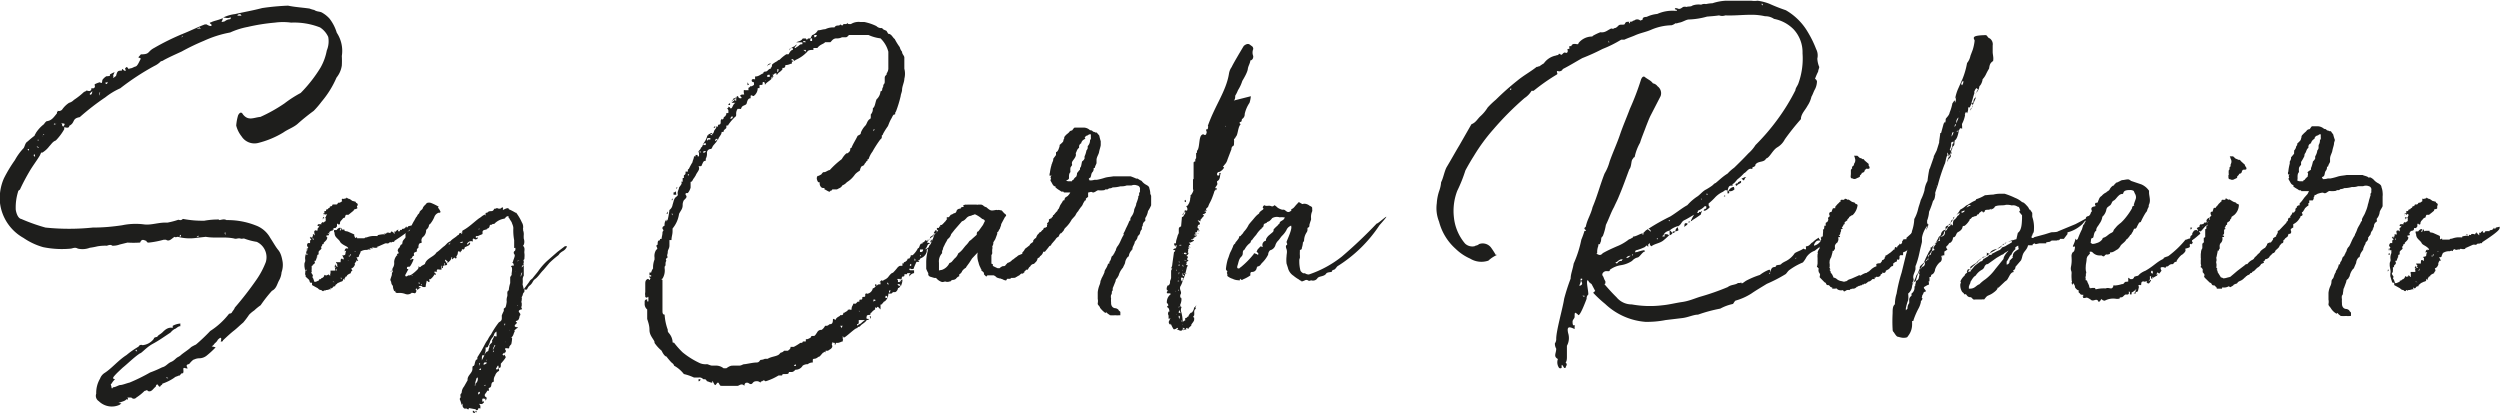
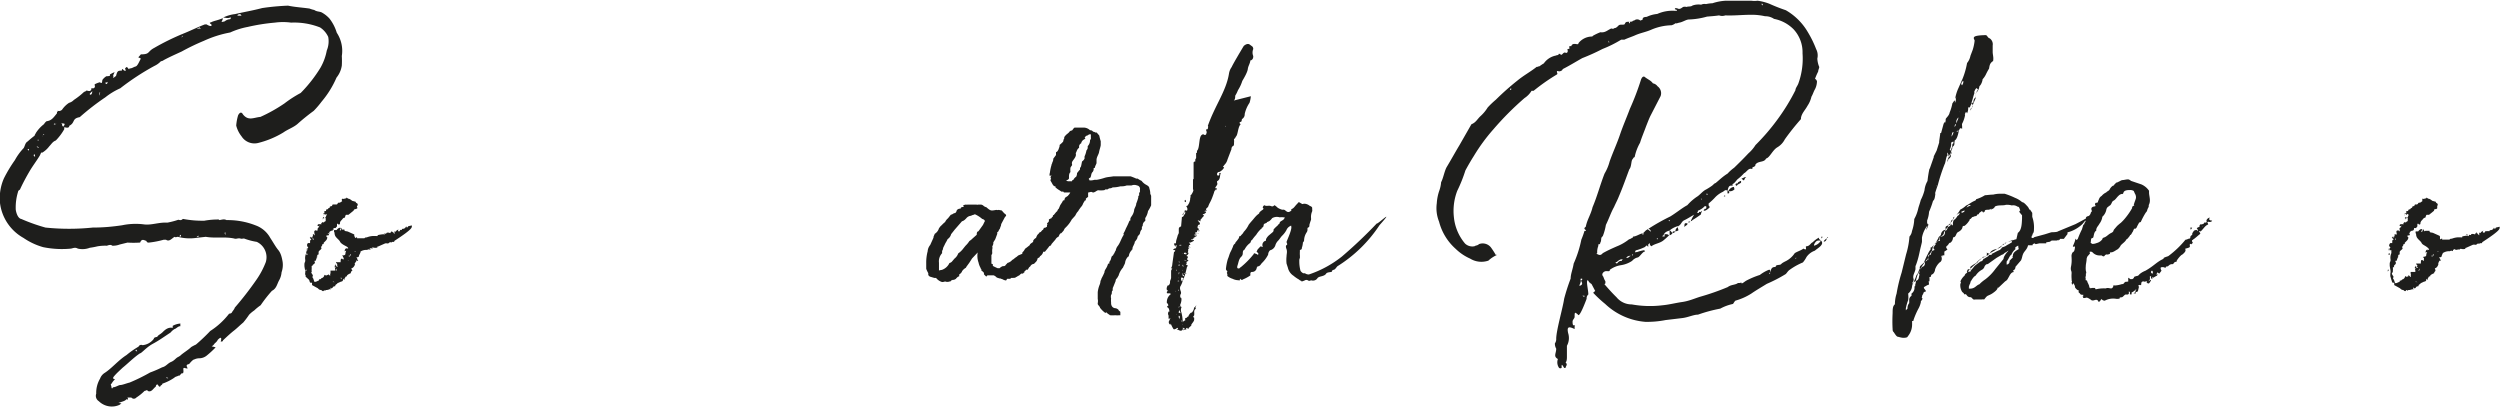
<svg xmlns="http://www.w3.org/2000/svg" viewBox="0 0 207.86 34.38">
  <defs>
    <style>.cls-1{fill:#1e1e1c;}</style>
  </defs>
  <title>SOY CARLA (2)</title>
  <g id="Capa_2" data-name="Capa 2">
    <g id="SOY_CARLA" data-name="SOY CARLA">
-       <path class="cls-1" d="M8.11,20.48a6.06,6.06,0,0,1-.64.12,1.71,1.71,0,0,1-1,.07c-.21-.12-.35-.05-.56,0a7.84,7.84,0,0,1-2.32-.12,5.54,5.54,0,0,1-1.64-.77A3.86,3.86,0,0,1,0,16.88a4.09,4.09,0,0,1,.33-2.06,11.85,11.85,0,0,1,.91-1.51,4.68,4.68,0,0,1,.73-1c.12-.21.12-.43.33-.55a7.41,7.41,0,0,1,.58-.48c0-.07.07-.14.1-.22a2.87,2.87,0,0,1,.68-.74.76.76,0,0,1,.21-.24c.42-.05.58-.31.86-.65a.24.24,0,0,0,0-.14h.07l0-.1c0,.05.21.08.36-.07a2.09,2.09,0,0,1,.58-.57.84.84,0,0,0,.4-.24A6.05,6.05,0,0,0,7,7.63c.12,0,.14-.1.21-.1s.38.17.4-.21h.07c0,.09.14,0,.19-.05s0-.14,0-.26a2,2,0,0,1,.43-.17c.16.1.18.1.21-.19a1.17,1.17,0,0,1,.3-.29c.07-.05.14,0,.28-.05h.05V6.19L9.3,6.1A1.67,1.67,0,0,1,9.53,6c-.07.15-.14.27-.11.34s0,.12-.05.14h.05a2,2,0,0,0,.23-.17c.1-.38.14-.45.47-.43.05-.31.12,0,.26,0s0,0,.12-.07c-.08,0-.08,0-.1-.12.14-.15.14-.15.26,0s.07,0,.12,0c.21,0,.32-.12.49-.16s.3-.41.44-.65c-.07-.07-.16-.07-.21-.12a2.57,2.57,0,0,0,.21-.24c.78,0,.52-.22,1.1-.53a20,20,0,0,1,2.37-1.17c.61-.24,1.29-.58,1.85-.79.12,0,.19,0,.16,0s.38.24.4.08c0,0,0-.1-.07-.12s-.12-.15,0-.12c.26-.15.59-.17,1-.36l0,.09c-.07.12-.05.2-.12.22s.15,0,.29-.05a.74.74,0,0,1,.42-.17c.07,0,.09-.14.09-.14h-.07c-.23.09-.37,0-.58,0a3.15,3.15,0,0,1,1-.29c.73-.17,1.45-.29,2.25-.5a19.91,19.91,0,0,1,2.15-.2c.56.12,1.13.15,1.78.24a2.42,2.42,0,0,0,.4.12c.24.17.47.1.68.24a2.44,2.44,0,0,1,.59.48A3.62,3.62,0,0,1,28,2.72a2.73,2.73,0,0,1,.42,1.94,6.93,6.93,0,0,1,0,.79,2.06,2.06,0,0,1-.44,1,8,8,0,0,1-1.24,2,7.52,7.52,0,0,1-.66.77,17.13,17.13,0,0,0-1.36,1.1c-.35.29-.79.43-1.17.7a7.53,7.53,0,0,1-2.06.86,1.27,1.27,0,0,1-1.41-.55,2.32,2.32,0,0,1-.44-.89,4,4,0,0,1,.16-.86c.17-.31.31-.24.4-.07.45.57.89.26,1.45.21a12.83,12.83,0,0,0,2-1.12A9.59,9.59,0,0,1,25,7.73a11.57,11.57,0,0,0,1.64-2.09,4.57,4.57,0,0,0,.53-1.44,2,2,0,0,0,.12-1.13,1.86,1.86,0,0,0-.68-.79,5.91,5.91,0,0,0-2.41-.4,5,5,0,0,0-1.34,0,16.3,16.3,0,0,0-2.27.36,6.31,6.31,0,0,0-1.45.46,9.24,9.24,0,0,0-2.18.69,18.64,18.64,0,0,0-1.85.89c-.56.26-1,.45-1.5.72a.4.4,0,0,1-.23.09,1.74,1.74,0,0,1-.54.39A20.64,20.64,0,0,0,10,7.34a5.78,5.78,0,0,0-1.24.75A20.41,20.41,0,0,0,6.63,9.74c-.68.12-.35.45-.87.72,0,.12-.09.19-.3.14s-.09.07-.12.15a4.56,4.56,0,0,1-.7.93c-.26.1-.33.26-.54.48a2.12,2.12,0,0,1-.58.53l-.1,0s-.09.22-.14.29c-.26.43-.56.81-.84,1.29s-.56,1-.78,1.49c-.14.1-.14.1-.16.19a4.41,4.41,0,0,0-.19,1.49c.05.31.19.72.47.77a15,15,0,0,0,2,.71,19.1,19.1,0,0,0,3.93,0c.87,0,1.62-.07,2.44-.19A5.47,5.47,0,0,1,12,18.66c.61.07,1.22-.19,1.92-.15a6.45,6.45,0,0,0,.91-.24c.19.05.24.05.38-.07a8.5,8.5,0,0,0,1.78.15,6.44,6.44,0,0,1,1.19-.1l.07.05c.26-.05.38-.1.59,0a6.32,6.32,0,0,1,2.39.43,2.27,2.27,0,0,1,1.24,1.05c.26.39.45.75.66,1s.3.58.37,1a1.84,1.84,0,0,1-.09.86,1.62,1.62,0,0,1-.21.68c-.17.31-.21.67-.59.86a11.32,11.32,0,0,0-.94,1.2,4,4,0,0,0-.53.43,2.56,2.56,0,0,0-.43.36,6.88,6.88,0,0,1-.49.65c-.28.23-.51.47-.77.67s-.66.57-.91.81c0,.12-.12.07-.19.12.11-.41,0-.41-.24-.17a.77.77,0,0,1-.25.29.8.8,0,0,1-.26.26,2.68,2.68,0,0,1,.33.08,7.73,7.73,0,0,1-.75.69,1,1,0,0,1-.64.22.92.92,0,0,0-.37.09c-.12,0-.35.27-.42.36s-.38,0-.14.39c0,0-.14,0-.14,0-.4-.16-.12.19-.26.41-.21-.05-.19.24-.38.19h0c-.07.07-.24.07-.33.17a4,4,0,0,1-1,.5c0,.12-.14.12-.16.2s-.12.09-.22-.13A.22.22,0,0,0,13,32a.39.39,0,0,0-.05.15c-.23.16-.35.5-.68.35,0-.14-.14,0-.25,0a3.91,3.91,0,0,1-.68.55.27.27,0,0,1-.42,0h-.26s0,0-.07,0c.09.14.07.21-.07.14-.14.17-.35.19-.61.29,0,0-.12,0-.07,0l.16.05h.1l-.14.12a1.54,1.54,0,0,1-1.74-.29A.53.53,0,0,1,8,32.73a2.31,2.31,0,0,1,.32-1.25A.94.94,0,0,1,8.71,31c.59-.38,1.13-1.05,1.81-1.48a6.92,6.92,0,0,1,1-.7.24.24,0,0,1,.33-.12,1.33,1.33,0,0,0,.94-.53c0-.12.18-.14.28-.16.09-.17.26-.2.47-.41s.46-.41.82-.34l0-.17A1.57,1.57,0,0,1,15,26.9h0a.89.89,0,0,0,0,.22c-.21,0-.35.21-.49.24a1.28,1.28,0,0,0-.33.29c-.51.33-.93.64-1.43.91s-.75.57-1,.76a.13.13,0,0,1-.1.05c-.54.36-1,.84-1.45,1.2-.23.22-.47.43-.68.67s-.09.24,0,.29l.05,0a1.36,1.36,0,0,0-.3.38c-.12,0,0,.17,0,.29s.09.12.12,0c.23,0,.47-.19.63-.19s.52-.15.75-.2a15,15,0,0,0,1.71-.84,9.24,9.24,0,0,0,1-.43c.32-.07.46-.33.75-.45s.37-.31.58-.41a1,1,0,0,0,.19-.12c.23-.22.68-.48.89-.7a3.26,3.26,0,0,1,.4-.21,15.47,15.47,0,0,0,1.19-1.13,6.23,6.23,0,0,0,1.57-1.44.35.35,0,0,0,.21-.07c.1-.19.21-.26.26-.43a27.34,27.34,0,0,0,1.8-2.32,6.82,6.82,0,0,0,.78-1.47,1.41,1.41,0,0,0-.75-1.68,5.42,5.42,0,0,1-1.06-.28c-.11,0-.23.05-.3,0-.24-.05-.35.07-.52,0-.82-.17-1.59,0-2.36-.14l-.8.09a3.79,3.79,0,0,1-1.52-.09c-.07,0-.19.07-.28,0-.26.17-.45.43-.71.24h-.18a7.54,7.54,0,0,1-1.24.24c-.07,0-.17,0-.21-.14-.19-.05-.38-.22-.52.14H11.6a8,8,0,0,1-1,0l-.65.16a1.57,1.57,0,0,1-.61.1c-.12-.1-.26-.07-.45,0A3.89,3.89,0,0,0,8.11,20.48Zm-5.7-7.94s.12,0,0,0l0-.12c-.07-.05-.07-.05-.12,0A.66.66,0,0,1,2.41,12.54Zm.43.44c0,.07.14,0,.07,0a.39.39,0,0,0-.05-.17l-.07.09Zm.39-.75c-.07,0-.09-.05-.16-.05s.07.05.09.12Zm-.11-.55.11,0-.07-.09Zm.44-.38c0-.12.1-.07.12-.15l-.07,0s0,0-.09.22Zm1.13-1h-.1s-.11-.08-.11.05l.07,0Zm.44,0c.07,0,0,.19.12.21s0-.14.12-.09c0-.1,0-.17-.1-.15S5.2,10.24,5.13,10.22ZM7.68,7.58l-.21.19,0,.1c.09,0,.16,0,.19-.19Zm.59.36c0-.07,0-.21.07-.26C8.25,7.65,8.2,7.85,8.27,7.94Zm.52-1c.09.07.09.07.16-.08s0,0-.07,0-.09-.08-.09,0-.08.12-.08.12Zm.32.28h0s0,.1,0,.1Zm2.3,22-.07-.14c-.05,0-.05,0-.07.09h0Zm2.43,2.14,0,.07c.16.05.14,0,.14,0Zm1.08-11.7.12,0c0-.08,0-.1,0-.12a.07.07,0,0,0-.07,0Zm.26-16.62,0-.09-.1.17ZM15.41,3c.14,0,.14,0,.14,0h-.11Zm1.17-.72-.23.12c.14,0,.21-.07.31,0S16.58,2.26,16.58,2.26Zm-.11,17.43.07-.12-.19.09Zm2.27-.17a.42.42,0,0,0,0-.1.51.51,0,0,1,0-.14l-.07.07ZM19.91,1.18a.29.29,0,0,0-.16.07l0,.05c.09,0,.21,0,.33,0C20,1.18,20,1.18,19.91,1.18Z" transform="translate(0 0)" />
+       <path class="cls-1" d="M8.11,20.48a6.06,6.06,0,0,1-.64.12,1.71,1.71,0,0,1-1,.07c-.21-.12-.35-.05-.56,0a7.84,7.84,0,0,1-2.32-.12,5.54,5.54,0,0,1-1.64-.77A3.86,3.86,0,0,1,0,16.88a4.09,4.09,0,0,1,.33-2.06,11.85,11.85,0,0,1,.91-1.51,4.68,4.68,0,0,1,.73-1c.12-.21.12-.43.33-.55a7.41,7.41,0,0,1,.58-.48c0-.07.07-.14.1-.22a2.87,2.87,0,0,1,.68-.74.76.76,0,0,1,.21-.24c.42-.05.58-.31.86-.65a.24.24,0,0,0,0-.14h.07l0-.1c0,.05.21.08.36-.07a2.09,2.09,0,0,1,.58-.57.84.84,0,0,0,.4-.24A6.05,6.05,0,0,0,7,7.63c.12,0,.14-.1.21-.1s.38.17.4-.21h.07c0,.09.14,0,.19-.05s0-.14,0-.26a2,2,0,0,1,.43-.17c.16.1.18.1.21-.19a1.17,1.17,0,0,1,.3-.29c.07-.05.14,0,.28-.05h.05V6.19L9.3,6.1A1.67,1.67,0,0,1,9.53,6c-.07.15-.14.27-.11.34s0,.12-.05.14h.05a2,2,0,0,0,.23-.17c.1-.38.14-.45.47-.43.05-.31.12,0,.26,0s0,0,.12-.07c-.08,0-.08,0-.1-.12.14-.15.14-.15.26,0s.07,0,.12,0c.21,0,.32-.12.49-.16s.3-.41.44-.65c-.07-.07-.16-.07-.21-.12a2.57,2.57,0,0,0,.21-.24c.78,0,.52-.22,1.1-.53a20,20,0,0,1,2.37-1.17c.61-.24,1.29-.58,1.85-.79.12,0,.19,0,.16,0s.38.24.4.08c0,0,0-.1-.07-.12s-.12-.15,0-.12c.26-.15.59-.17,1-.36l0,.09c-.07.12-.05.2-.12.22s.15,0,.29-.05a.74.74,0,0,1,.42-.17c.07,0,.09-.14.09-.14h-.07c-.23.09-.37,0-.58,0a3.15,3.15,0,0,1,1-.29c.73-.17,1.45-.29,2.25-.5a19.91,19.91,0,0,1,2.15-.2c.56.12,1.13.15,1.78.24a2.42,2.42,0,0,0,.4.12c.24.17.47.1.68.24a2.44,2.44,0,0,1,.59.48A3.62,3.62,0,0,1,28,2.72a2.73,2.73,0,0,1,.42,1.94,6.93,6.93,0,0,1,0,.79,2.06,2.06,0,0,1-.44,1,8,8,0,0,1-1.24,2,7.52,7.52,0,0,1-.66.77,17.13,17.13,0,0,0-1.36,1.1c-.35.29-.79.43-1.17.7a7.53,7.53,0,0,1-2.06.86,1.27,1.27,0,0,1-1.41-.55,2.32,2.32,0,0,1-.44-.89,4,4,0,0,1,.16-.86c.17-.31.31-.24.4-.07.45.57.89.26,1.45.21a12.83,12.83,0,0,0,2-1.12A9.59,9.59,0,0,1,25,7.73a11.57,11.57,0,0,0,1.64-2.09,4.57,4.57,0,0,0,.53-1.44,2,2,0,0,0,.12-1.13,1.86,1.86,0,0,0-.68-.79,5.91,5.91,0,0,0-2.41-.4,5,5,0,0,0-1.34,0,16.3,16.3,0,0,0-2.27.36,6.31,6.31,0,0,0-1.45.46,9.24,9.24,0,0,0-2.18.69,18.64,18.64,0,0,0-1.85.89c-.56.26-1,.45-1.5.72a.4.4,0,0,1-.23.09,1.74,1.74,0,0,1-.54.39A20.64,20.64,0,0,0,10,7.34a5.78,5.78,0,0,0-1.24.75A20.41,20.41,0,0,0,6.63,9.74c-.68.12-.35.45-.87.72,0,.12-.09.19-.3.14s-.09.07-.12.15a4.56,4.56,0,0,1-.7.93c-.26.1-.33.26-.54.48a2.12,2.12,0,0,1-.58.53l-.1,0s-.09.22-.14.29c-.26.43-.56.81-.84,1.29s-.56,1-.78,1.49c-.14.1-.14.1-.16.19a4.41,4.41,0,0,0-.19,1.49c.05.31.19.72.47.77a15,15,0,0,0,2,.71,19.1,19.1,0,0,0,3.93,0c.87,0,1.62-.07,2.44-.19A5.47,5.47,0,0,1,12,18.66c.61.07,1.22-.19,1.92-.15a6.45,6.45,0,0,0,.91-.24c.19.05.24.05.38-.07a8.5,8.5,0,0,0,1.78.15,6.44,6.44,0,0,1,1.19-.1l.07.05c.26-.05.38-.1.59,0a6.32,6.32,0,0,1,2.39.43,2.27,2.27,0,0,1,1.24,1.05c.26.39.45.75.66,1s.3.58.37,1a1.84,1.84,0,0,1-.09.86,1.62,1.62,0,0,1-.21.68c-.17.31-.21.67-.59.86a11.32,11.32,0,0,0-.94,1.2,4,4,0,0,0-.53.43,2.56,2.56,0,0,0-.43.36,6.88,6.88,0,0,1-.49.65c-.28.23-.51.47-.77.67s-.66.57-.91.81c0,.12-.12.07-.19.12.11-.41,0-.41-.24-.17a.77.77,0,0,1-.25.29.8.8,0,0,1-.26.26,2.68,2.68,0,0,1,.33.08,7.73,7.73,0,0,1-.75.69,1,1,0,0,1-.64.22.92.92,0,0,0-.37.09c-.12,0-.35.27-.42.36s-.38,0-.14.39c0,0-.14,0-.14,0-.4-.16-.12.19-.26.41-.21-.05-.19.24-.38.19h0c-.07.07-.24.07-.33.17a4,4,0,0,1-1,.5c0,.12-.14.12-.16.2s-.12.09-.22-.13A.22.22,0,0,0,13,32a.39.39,0,0,0-.05.15c-.23.16-.35.5-.68.35,0-.14-.14,0-.25,0a3.91,3.91,0,0,1-.68.55.27.27,0,0,1-.42,0h-.26s0,0-.07,0c.09.14.07.21-.07.14-.14.17-.35.19-.61.29,0,0-.12,0-.07,0l.16.05h.1l-.14.12a1.54,1.54,0,0,1-1.74-.29A.53.53,0,0,1,8,32.73a2.31,2.31,0,0,1,.32-1.25A.94.94,0,0,1,8.71,31c.59-.38,1.13-1.05,1.81-1.48a6.92,6.92,0,0,1,1-.7.24.24,0,0,1,.33-.12,1.33,1.33,0,0,0,.94-.53c0-.12.18-.14.28-.16.09-.17.26-.2.47-.41s.46-.41.82-.34l0-.17A1.57,1.57,0,0,1,15,26.9h0a.89.89,0,0,0,0,.22c-.21,0-.35.21-.49.24a1.28,1.28,0,0,0-.33.29c-.51.33-.93.64-1.43.91s-.75.57-1,.76a.13.13,0,0,1-.1.05c-.54.36-1,.84-1.45,1.2-.23.22-.47.43-.68.67s-.09.24,0,.29l.05,0a1.36,1.36,0,0,0-.3.38c-.12,0,0,.17,0,.29s.09.12.12,0c.23,0,.47-.19.63-.19s.52-.15.75-.2a15,15,0,0,0,1.71-.84,9.24,9.24,0,0,0,1-.43c.32-.07.46-.33.75-.45s.37-.31.58-.41a1,1,0,0,0,.19-.12c.23-.22.68-.48.89-.7a3.26,3.26,0,0,1,.4-.21,15.47,15.47,0,0,0,1.19-1.13,6.23,6.23,0,0,0,1.57-1.44.35.35,0,0,0,.21-.07c.1-.19.21-.26.26-.43a27.34,27.34,0,0,0,1.8-2.32,6.82,6.82,0,0,0,.78-1.47,1.41,1.41,0,0,0-.75-1.68,5.42,5.42,0,0,1-1.06-.28c-.11,0-.23.05-.3,0-.24-.05-.35.07-.52,0-.82-.17-1.59,0-2.36-.14l-.8.09a3.79,3.79,0,0,1-1.52-.09c-.07,0-.19.07-.28,0-.26.17-.45.43-.71.24h-.18a7.54,7.54,0,0,1-1.24.24c-.07,0-.17,0-.21-.14-.19-.05-.38-.22-.52.14H11.6a8,8,0,0,1-1,0l-.65.16a1.57,1.57,0,0,1-.61.1c-.12-.1-.26-.07-.45,0A3.89,3.89,0,0,0,8.11,20.48Zm-5.7-7.94s.12,0,0,0l0-.12c-.07-.05-.07-.05-.12,0A.66.66,0,0,1,2.41,12.54Zm.43.44c0,.07.14,0,.07,0a.39.39,0,0,0-.05-.17l-.07.09Zm.39-.75c-.07,0-.09-.05-.16-.05s.07.05.09.12Zm-.11-.55.11,0-.07-.09Zm.44-.38c0-.12.1-.07.12-.15l-.07,0s0,0-.09.22Zm1.13-1h-.1s-.11-.08-.11.05l.07,0Zm.44,0c.07,0,0,.19.12.21s0-.14.12-.09c0-.1,0-.17-.1-.15S5.2,10.24,5.13,10.22ZM7.68,7.58l-.21.19,0,.1c.09,0,.16,0,.19-.19Zm.59.36c0-.07,0-.21.07-.26C8.25,7.65,8.2,7.85,8.27,7.94Zm.52-1c.09.07.09.07.16-.08s0,0-.07,0-.09-.08-.09,0-.08.12-.08.12Zm.32.28h0s0,.1,0,.1Zm2.3,22-.07-.14c-.05,0-.05,0-.07.09h0Zm2.43,2.14,0,.07c.16.05.14,0,.14,0Zm1.08-11.7.12,0c0-.08,0-.1,0-.12a.07.07,0,0,0-.07,0Zm.26-16.62,0-.09-.1.17ZM15.41,3c.14,0,.14,0,.14,0h-.11Zm1.17-.72-.23.12c.14,0,.21-.07.31,0S16.58,2.26,16.58,2.26Zm-.11,17.43.07-.12-.19.09Zm2.27-.17a.42.42,0,0,0,0-.1.51.51,0,0,1,0-.14l-.07.07ZM19.91,1.18a.29.29,0,0,0-.16.07l0,.05c.09,0,.21,0,.33,0C20,1.18,20,1.18,19.91,1.18" transform="translate(0 0)" />
      <path class="cls-1" d="M25.55,20.81s0,0,0-.07a.13.13,0,0,1,.07-.14v-.05a0,0,0,0,0,0,0c-.05,0-.09-.12-.09-.15s0-.17.11-.19,0,0,.07,0h.07c0-.22,0-.24.07-.27s0-.07-.07-.14,0,0,0-.05h0c.05,0,.05-.07.07-.07s0,.07.05.07.11,0,.11,0-.11-.05,0-.1a.5.5,0,0,0,0-.17s.08,0,.08,0,0,0,.07.07,0-.07,0-.07-.07-.26,0-.29,0,0,0,0,.12-.1.17,0a.08.08,0,0,0,.07-.12c0-.1.09-.14.14-.24s.07-.07.07-.07v0l-.1,0,.1.05c-.1,0-.17,0-.21-.05a.11.11,0,0,1,.11-.12c.07,0,.1,0,.19,0s0,0,0-.07v0h0s-.09,0-.12,0,0,0,.1,0,.07-.12.16-.09.1,0,.1,0,.07-.09.14-.09l0-.24s-.07-.1,0-.1l.07-.17,0-.09h-.07c0,.09,0,.09-.14,0s0,.16-.07.12v0l0-.09,0-.08h0l.1,0,0-.07,0-.12h.14v0l0-.12h0l0,0,.17-.05v-.05l.14-.07,0-.07.1-.05,0,0h.07l0,0,.07-.14.07,0H28l.07-.05c0-.1.07-.1.19-.1l.19-.12c-.05-.12-.05-.14,0-.19s.07,0,.07,0a1.16,1.16,0,0,0,.24-.05s.05,0,.05-.07l.14.1c.16,0,.32.19.37.19s.14.05.23.05a.6.6,0,0,0,.08.12.14.14,0,0,1,.07.24s-.05,0,0,.12-.05.09-.1.14a.3.3,0,0,0-.16.05l-.05.09-.42.34s-.14,0-.19,0-.07.12-.11.24v0c-.15,0-.19.12-.26.19s-.12.12-.14.22,0,.07,0,.1-.14.12-.16,0h-.09l0,0s0,.09,0,.09,0,.07,0,.12l-.12.14h-.17s0,.05,0,.15a.15.15,0,0,0-.1,0c-.09,0,.05,0,.05,0s0,.07-.09.07-.17.1-.21.1h0l0,.17s-.05-.05-.07-.05h-.05l0,.05.07,0,0,0h0c.05.09,0,.12-.07.12s-.21,0-.07.16,0,0,0,.1-.14.22-.28.36c0,.1,0,.1,0,.1s-.14,0-.12.07-.11.14-.09.21.07.1,0,0c.09.12-.07.19-.14.27s-.07.09-.07.12l0,.19s0,0-.11.05v.14c-.05,0-.12.05,0,.07l.05,0c-.16,0-.12.23-.21.28l-.09,0c.07.12.07.17,0,.24S26,22,26,22.06s-.05,0-.09.07,0,0,0,0a1.58,1.58,0,0,1,0,.28c0,.1,0,.12,0,.1l0,0c0,.05.07.08,0,.08s0,.16.07.24,0,.12,0,.24v0c.09.07.11.27.16.36h.07c.1,0,.17-.07.26-.09s0-.12.12-.12.11-.1.16-.1.19-.09.21-.21.12,0,.14,0,0,0,.14-.05,0-.12.12,0,.12,0,.07-.1h.05s0-.07,0-.12l0-.14,0,0s.1,0,.1,0,.07,0,.23,0c0,0,.07,0,.07-.05s-.05-.19-.05-.36h.05l0,.17c.07,0,.07,0,0-.1l0-.12s0-.05,0-.05.12.05.05.1a.11.11,0,0,0,.12.07s.09,0,0-.07.09-.1-.1-.22c0,0,0,0,0-.07s0,0,.07,0h.3s0,0,0-.05,0-.19.05-.24h.09c.05.1.14.05.12,0s0-.1-.05-.12.05-.1-.09-.1v0c0-.1.28,0,.28-.2s0,0,0,0,0-.12.07-.24,0,0,0,0-.12,0-.12.07,0,.07,0,.07l0-.07a.24.24,0,0,1,.14-.29s0,0,0,0,0,0,0,.1,0-.07,0-.07,0,0,.1,0,0-.12-.14-.19-.43-.22-.5-.38-.35-.32-.42-.53,0-.19-.07-.27a.37.37,0,0,1,0-.16h.14s.07,0,.07,0a.46.46,0,0,1,.23-.19h.1l0,.07c-.05.1-.09.12-.05.15s.07-.05.1-.05-.05-.1,0-.1,0,0,0-.07l.1.14c0,.05,0,.05.09,0l0,0h.07c0,.2.16.1.35.2l.47.21a.13.13,0,0,1,0,.1s0,0,.05.12.07.07.19,0a.34.34,0,0,0,0,.1h0l0,0s.12,0,.05,0l.56,0a.2.2,0,0,1,.19-.07,1.59,1.59,0,0,1,.56-.12l.05,0s.05,0,.16,0a.31.31,0,0,0,.14,0v-.07a3,3,0,0,1,.42-.07c0-.05,0,0,0,0s.14,0,.14.08c0-.08,0-.08,0-.1v0c0-.05,0-.05,0-.05s.19.05.16,0,.12-.1.26-.05,0,0,.09,0c.05-.17.14-.12.24,0l.09.1,0-.05a.27.27,0,0,0,0-.09c0-.05,0-.1,0-.1a.36.36,0,0,0,.09.05.38.38,0,0,1,.33-.19h0a0,0,0,0,1,0,0l-.12,0v.15l.14,0s0,0,0,0,0-.1.07-.12h.11v-.08l0,0c.19,0,.28-.05.35-.22h0c.05.17.12.1.17,0l.3-.07c0,.17.16.24-1.45,1.29h0c0,.17-.19,0-.26.15-.07-.1-.17,0-.24.05s0,0-.16,0h-.09l-.59.26c-.05,0-.09,0-.07.09a.67.67,0,0,1-.35,0h-.09c0,.12-.15,0-.24.08l-.05,0H31a.09.09,0,0,0-.16,0h-.05l0,.12c-.14-.1-.24,0-.28,0a.86.86,0,0,0-.54.14V21l-.12.24c0,.12-.07.15-.16.15s-.05,0,0,.09,0,.1.07.17-.07.05-.1,0h-.05c.05.07,0,.07-.09.22s0,.07,0,.09-.07.26-.26.34c0,0,0,0-.05,0l.05.15c.05,0,.05.05,0,.07a.24.24,0,0,0-.09.14c0,.08,0,.05,0,.05-.16.07-.37.17-.32.27s0,0,0,0-.09,0-.09,0l-.12.19c0,.13,0,.13-.12,0,0,.15,0,.22-.18.25l-.31.14c0,.05,0,.05,0,.05s-.05,0-.12.07,0,.12-.07.12-.16.05-.16.07-.1.17-.19.07,0,0,0,.1,0,0-.07,0a.79.79,0,0,1-.23.07s-.05,0-.07,0-.14.12-.17,0h0c-.07.22-.21,0-.26,0s-.14,0-.26-.14l-.49-.27a.72.72,0,0,0,0-.19l-.1,0c-.09,0-.09-.12-.14-.24L25.41,23s0-.08,0-.12,0,0,0,0l-.05-.09c.07-.2-.05-.51-.05-.7v-.12c0-.14.07-.19.07-.29s0,0,0-.07a.91.91,0,0,1,.07-.53,1.13,1.13,0,0,1,.05-.24Zm-.07,1.61c-.07,0-.07,0-.07.12v.05c0-.05.07-.05.07-.15Zm0-1.61v0C25.5,20.5,25.48,20.65,25.46,20.81Zm0,.24s0,.08,0,.08v.07c.07,0,.07-.05.11-.07Zm.4-1.31v0h0Zm.09.09s.05.07.05.1h0s.15,0,0-.12Zm.45-1.08v0h.07v0Zm.54-.6h-.12c.05.08,0,.08,0,.1s0-.1,0-.14l.09-.08Zm.07-.12h0s0,0,0,0H27Zm.82,5.42a.33.33,0,0,1-.17-.05c0,.05,0,.05,0,.05l.05,0Zm.12-1.1s0,.14-.1.14l0,0H28s0,0,0-.15Zm.25-3.43v0h.07v0Zm.17,4.22c0-.05,0-.05-.05-.05s0,.07.09.14Zm.51-1.66.14,0h-.14Zm0,.2a0,0,0,0,0,0,0s0,0,.05,0L29,21.63Zm.18-.43H29l0,.07h.1Zm.1-.1-.07,0,0,.09.07,0Zm.3-.26v0c0,.08.12,0,.12,0Zm2.41-1.44c0,.07,0,.07.07.07S32,19.45,31.94,19.45Zm.85-.15a.18.18,0,0,1,0,.1v0h0a.09.09,0,0,0,0-.12Z" transform="translate(0 0)" />
-       <path class="cls-1" d="M36.46,22.4c-.11,0-.11,0-.14.07s.07.09,0,.12l-.14,0c-.1,0-.1,0,0,.15v0h.07c0,.12,0,.12-.12.07a1.25,1.25,0,0,1-.35.41l-.07,0a.08.08,0,0,0,0,0c-.09-.1,0,0,0,.17v.05s-.07,0-.09,0l-.1-.09s0-.05,0,0a.07.07,0,0,0-.05,0c0,.12-.07.28-.07.43a.08.08,0,0,1-.09.09c-.1,0-.19,0-.26-.09a.37.37,0,0,0-.16,0c-.05,0-.07.07-.1.1h.17s0,0,0,0,0,.05,0,.05-.19.07-.21.17l-.05,0s0-.15-.09-.1-.05.07,0,.1a.28.28,0,0,1-.07.26.12.12,0,0,1-.14,0l-.09,0s-.07-.05-.09,0a.53.53,0,0,1-.5.09,1.38,1.38,0,0,0-.63-.09c-.09,0-.23,0-.23-.15s0,0-.05,0-.07-.1-.09-.15a.76.76,0,0,1-.05-.29.44.44,0,0,1-.14-.28c0-.1-.09-.15-.07-.27l.12-.36c0-.12,0-.21.09-.26a.33.33,0,0,1,0-.34.7.7,0,0,0,.1-.47.89.89,0,0,1,.23-.56c.07,0,.05,0,0-.07a.12.12,0,0,1,.07-.07c.1,0,.1-.07,0-.22a.32.32,0,0,1,.09-.24c.12-.07.09-.26.23-.31s0-.07.07-.12c0-.24.21-.33.26-.48a1.81,1.81,0,0,1,0-.33c.05-.1.07-.17.21-.17s.12-.07.14-.1l.07-.16a3.07,3.07,0,0,1,.31-.63l.14-.26c.09-.07.11-.19.18-.26a.28.28,0,0,0,.12-.2.86.86,0,0,1,.19-.19.31.31,0,0,0,.09-.17.93.93,0,0,1,.21-.24s.1-.14.14-.14a.54.54,0,0,1,.31,0,4.37,4.37,0,0,1,.65.32v0h0l-.07.07h0a1.13,1.13,0,0,1,.22.36l-.05.07s-.07,0-.12,0a.59.59,0,0,0-.35.36,2.21,2.21,0,0,1-.37.6c-.05,0-.1.07-.07.1a.6.6,0,0,1-.24.36l0,.09a.73.73,0,0,1-.21.46.39.39,0,0,0-.16.45c0,.05,0,.1-.09.1s-.15.09-.17.21,0,.12,0,.15-.18.12-.14.26,0,.05,0,.07l-.1.05c-.16.07-.16.07-.14.24s0,.07,0,.07a.21.21,0,0,0-.16.17c0,.05-.1.07-.14.1s0,.05,0,.05l.1,0s0-.05.07-.05.09,0,.09.05-.26.62-.35.6h-.07c-.07,0-.1,0-.12.07s0,.14.07.12h.05v0l-.24.45c-.07.08,0,.27.21.08h.12l.21-.08-.07.08,0,0,0,0-.07.05-.07,0h-.05l-.07,0,.07,0,.12,0,.07,0h0l.09,0,.07-.05L34,23l0,0,.07-.08v0a2.88,2.88,0,0,0,.56-.43c.07-.07.17-.15.17-.27s0-.09.09,0a.19.19,0,0,0,.12-.08c.09-.07.21-.12.32-.19.1-.43.64-.57.89-.86l.07-.1c.26-.16.43-.38.68-.55l.14-.14a.86.86,0,0,1,.29-.22.18.18,0,0,0,.09-.07c.16-.17.37-.26.54-.43a.19.19,0,0,1,.12-.05s.09,0,0,0a.13.13,0,0,1,.12-.15s.07,0,.09-.07,0,.1,0,.15l0,0c.07,0,.07-.07.07-.14s0-.15.07-.17c.49-.26.89-.67,1.33-1,.14-.07.24-.19.38-.26s.11-.07.16.07a.08.08,0,0,0,0,0s0,0,0,0v-.08s0,0,0-.07,0-.12.07-.12.07,0,.07,0c.17-.22.38-.07.49-.19s.05-.1.1-.15,0,.07.09,0a.23.23,0,0,1,.26,0s.12,0,.14,0,.09-.07.16-.1.1.05.07.1,0,.07,0,.1.47-.29.49-.05a4.25,4.25,0,0,1,.56.29s0,0,.05,0a4.08,4.08,0,0,1,.47.8.73.73,0,0,1,.09.55s.05,0,0,.07a1,1,0,0,1,.07.38,2.16,2.16,0,0,0,0,.36.72.72,0,0,1,0,.5.11.11,0,0,0-.05.1c.19.19.07.41.1.6s0,.34,0,.5c-.16.1,0,.22-.05.27s0,.21,0,.33l0,.36v.31s0,.08,0,.1a.55.55,0,0,0-.09.31,2.14,2.14,0,0,1,0,.34.19.19,0,0,0,0,.12l.09.36.44-.6s.07-.12.12-.17l.17-.14c.16-.22.32-.39.46-.58a5,5,0,0,1,.8-.91l.8-.7.63-.48.09,0,.07,0s0,.05,0,.05a.78.78,0,0,1-.33.36,1.28,1.28,0,0,0-.28.21.53.53,0,0,1-.12.15,7.94,7.94,0,0,0-.72.62l-.49.58c-.22.21-.38.48-.61.69l-.19.15-.09.14a.94.94,0,0,1-.31.36.87.87,0,0,0-.16.26c-.07.07-.14.05-.24,0a.53.53,0,0,1,0,.24.36.36,0,0,0-.12.19c0,.12-.12.21-.09.31s0,.07,0,.1v.09a.28.28,0,0,0,0,.24c0,.05,0,.15,0,.19s-.07.15,0,.24,0,.07-.09.1c-.42.17.16.31-.09.53,0,.12-.07.36-.19.38l-.12.05c0,.09,0,.07.05.07s.07,0,0,.07l0,0a.12.12,0,0,1,0,.08l0,0h0v0c-.14.07-.24.24,0,.28s.09.05,0,.12l-.17.15c0,.05.05.09,0,.14s-.07.27-.19.39,0,.09,0,.12a3,3,0,0,1-.07.5.84.84,0,0,0-.17.22c0,.14,0,.14-.21.11h-.09s-.07.05-.05.08,0,.24-.14.36,0,.12,0,.16,0,0,0,0a.08.08,0,0,0,.07,0l.07-.07s0,0,0,.09,0,.05.05.07,0,.15-.4.6c0,.07,0,.1,0,.15s0,.14-.07.19h-.12c0-.19,0-.19-.07-.17l-.14.24s0,.05.05.07a.1.1,0,0,1,.07,0l.09-.12.05.19s0,.07-.05.07a.61.61,0,0,0-.28.36.66.66,0,0,0-.11.46s0,.05,0,.05c-.35.09-.07.45-.4.52a.11.11,0,0,0,0,.15s0,.12-.07.09l-.11,0s-.07,0,0,0-.09.19-.14.26a.18.18,0,0,0,0,.22l.12.09c0,.08,0,.17-.1.22s0,0,0-.07,0-.07-.12-.05v.05s0,0,0,0,0,0,0,0,0,0,0-.05-.12,0-.14,0l0,.17c0,.1,0,.07.07.05h.07v.07c-.07.07-.12.17-.3.14s-.07,0,0,.15v.22a0,0,0,0,1-.05,0c-.11-.07-.11,0-.14.07s-.14.12-.21,0L39,33.93s0,0-.05.09,0,0-.07,0-.07-.09-.17-.05-.21-.07-.25-.21l0-.29s0,0,0,0,0,0,0,0a.19.19,0,0,1-.09.19,1,1,0,0,0-.07-.26c0-.1-.16-.22,0-.36V33a.4.4,0,0,1,0-.24.21.21,0,0,0,.09-.17.84.84,0,0,1,.19-.45l.3-.53c-.05-.39.4-.58.4-.94,0,0,0-.05,0-.07s0-.17.07-.17.09-.09.11-.14a1.46,1.46,0,0,1,.1-.34s.07-.07.14-.09a.24.24,0,0,1,0-.17l.33-.53.33-.62a2.4,2.4,0,0,1,.19-.29,2.27,2.27,0,0,1,.28-.45,6.58,6.58,0,0,1,.65-1c.29-.16.24-.26.24-.57a2.83,2.83,0,0,1,.16-.36.34.34,0,0,0,0-.17c0-.05.09-.09.14-.14s.11-.43.11-.48a1,1,0,0,1,.05-.46.82.82,0,0,0,0-.21c0-.1,0-.22.12-.27v0a2.55,2.55,0,0,1,.12-.6c0-.05,0-.12,0-.19s0-.22,0-.29a.1.1,0,0,1,0,0c0-.07.14-.16.12-.26s.09-.41,0-.6c0,0-.1,0,0-.1a.1.1,0,0,1,.12,0c.07,0,.07-.12,0-.22a0,0,0,0,0,0,0c-.12-.05,0-.1,0-.15s.07-.21.1-.31.07-.19,0-.29a.18.18,0,0,1,0-.24c.12-.07.09-.17.09-.29s0,0,0,0-.1.05-.1,0l0-.46v-.17a4.48,4.48,0,0,1-.07-1c0-.19-.1-.35-.14-.5l-.17-.26c0-.07-.09-.07-.09-.17s0,0,0-.05-.21,0-.26.12a.18.18,0,0,1-.09.07,1.45,1.45,0,0,0-.84.44c-.07,0-.07,0-.12,0s-.07.1-.09.07-.17,0-.17.1a.24.24,0,0,1-.21.22l-.05.07h0v0a.18.18,0,0,1,.09,0l-.09,0a1.49,1.49,0,0,0-.21.05.17.17,0,0,0-.12.19s0,.05,0,.07,0,0,0,.05-.24.1-.38.19h-.05a.18.18,0,0,0-.09,0s-.05.05-.05.07,0,.05.05.07.14-.07.14,0-.07.07-.12.12,0,0,0,0a.17.17,0,0,1-.14,0c-.14-.08-.14-.08-.19.07s0,.09-.12.09c-.35,0-.49.53-.14.12,0,0,0,0,0,0s.05,0,.05,0c.07.22-.28.31-.44.39,0,.07,0,.09-.07.16s-.17-.07-.17.05-.09.1-.11.17-.05.05-.07,0-.05-.05-.08-.05-.07.05-.07.07,0,.22-.11.32,0,0,0,.07a.08.08,0,0,1,0,.05c0,.07-.07.12-.11.07s-.07-.07-.14,0l-.07.08s0,0-.05,0a.1.1,0,0,1,0-.07v-.1a0,0,0,0,0-.05,0c0,.19-.12.29-.24.41v0L37,21.58c0,.07,0,.12.07.19l.11.17c0,.12-.11.12-.21.12s-.14.07-.14.17,0,.05-.07.05a.08.08,0,0,1,0-.08s0,0,0-.07-.05,0-.05-.05a.06.06,0,0,0,0,.05.39.39,0,0,0,0,.15.34.34,0,0,0,0,.14S36.49,22.42,36.46,22.4Zm-3.93.24v-.08l0-.21s0,0,0-.05l0,.05c0,.09,0,.17-.05.19Zm2.36.86s0,0-.07,0,0,.05,0,.07.05,0,.09,0Zm.12.21c.07,0,.07-.07,0-.11h0v.11ZM37,22c0-.08,0-.1,0-.1s0,0-.07,0l0,.1s0,0,0,0A0,0,0,0,0,37,22Zm.21-.36c.12.09.12.12,0,.24Zm.08-1.35s.07.08.09,0l.09-.12a.07.07,0,0,0,0,0h0Zm.93-.09a.1.1,0,0,1,.07,0c.26,0,.28-.19,0-.05Zm1.1-.22s0,0,0,0a.07.07,0,0,1,0,0,.18.18,0,0,1,0,.1C39.27,20.07,39.25,20.05,39.27,20Zm0,14.15.14.09c0,.05.07.12,0,.12a.3.3,0,0,1-.14-.05.19.19,0,0,1,0-.12s0,0,0,0ZM39.48,32s0,0,0,.05.05,0,.05-.05,0,0,0-.07A.08.08,0,0,0,39.48,32Zm.24-.57s0,0,0-.05l-.09.05a4.31,4.31,0,0,0-.14.5A.5.5,0,0,0,39.72,31.41Zm-.12,2.85-.05,0a.11.11,0,0,1,0-.12l.07,0s0,0,0,0v.12Zm.28-1.7s0,0-.05,0,0,0,0,0a.13.13,0,0,0-.07.12.2.2,0,0,0,0,.1l.09-.05a.17.17,0,0,0,.05-.12Zm-.07,1.13s0,.09,0,.14,0,0,0,0h0a.31.31,0,0,1,0-.17,0,0,0,0,0,0,0S39.81,33.69,39.81,33.69Zm0-14.7s0,0,0,0,0,0,0,.05a.11.11,0,0,0,0,.07s0,0,0,.05,0-.05,0-.08A.11.11,0,0,0,39.86,19Zm1.64,8.56s0-.05-.07-.05a.57.57,0,0,0-.26.19A2.64,2.64,0,0,1,41,28a1.17,1.17,0,0,0-.28.48,1.45,1.45,0,0,1-.14.29c0,.12-.12.12-.21.12a1.38,1.38,0,0,1,0,.29l-.07.26c0,.07,0,.12-.1.1s-.09,0-.09,0c-.09.22,0,.32-.09.55s-.07.1-.17.1l0,0a.85.85,0,0,0,0,.25l0,0,0,0c0-.15.09-.22.14-.34l.33-.65a.38.38,0,0,1,.23-.24.16.16,0,0,0,.07-.12c0-.12.1-.21.07-.31s.14-.21.21-.31,0-.07,0-.1a.34.34,0,0,1,.07-.16l.12-.24c0-.05,0-.05.12,0s0,0,0,0,.05,0,.07,0,0-.26,0-.43A.07.07,0,0,1,41.5,27.55Zm-1.45,3.07a.24.24,0,0,0-.14.05s0,0,0,.07h0s.09,0,.12,0Zm0,2.8s0,0,0,0a.07.07,0,0,1,0,0s0,0,0-.07A.11.11,0,0,1,40,33.42Zm.47-3.31c-.05,0-.12,0-.16,0a.15.15,0,0,0-.1.14.07.07,0,0,0,0,.05c.09,0,.16-.07.23-.09ZM40.42,32s0,0-.05,0l-.14.07v0a.17.17,0,0,0,.12,0s0-.07.07-.07Zm.09-2.08s0,0-.07,0l0,.07s0,0,0,0Zm.47-.63c.1-.09.1-.09,0-.19l.07-.14.14-.27s0,0,0,0a.1.1,0,0,1-.07,0,1.85,1.85,0,0,1-.11.24c0,.05-.07.09,0,.19Zm.1-11.07,0-.1h0l0,.07,0,0Zm.79,8.89a0,0,0,0,1,0,0h0Zm.19,2.11-.12.19s0,0,0,0a0,0,0,0,1,0,0,1.2,1.2,0,0,1,0-.31c0-.07.07-.07.09,0A.1.1,0,0,1,42.06,29.18ZM42,26.83l-.09.22A.14.14,0,0,0,42,27a.86.86,0,0,1,0-.22Zm0,1.87,0,0s0,0,0,0,0-.24,0-.36,0,0,0,0h0a.53.53,0,0,0,0,.16Zm.35-1.32v0s0,0,0,0a.25.25,0,0,0,0,.12v0s0,0,0,0a.07.07,0,0,0,0-.07S42.34,27.41,42.32,27.38Zm.54-4.84a.08.08,0,0,0,0,0,.12.12,0,0,0,0,.08s0,0,0,0l0,0ZM43,25.37a.1.1,0,0,0,0,.05s.05,0,.05,0a.06.06,0,0,0,0,0S43,25.35,43,25.37Zm.14-3.72a.1.1,0,0,0,.07,0l-.07,0c-.07,0-.09,0-.12.09Zm.26,1a.5.5,0,0,0-.1.36s0,.05,0,0l.12-.33,0,0Zm.12-.55c0-.05,0-.05,0-.05s0,0-.07,0l-.07.14a.12.12,0,0,1,0,.05s0,0,0,0Z" transform="translate(0 0)" />
-       <path class="cls-1" d="M58.08,30.14a1.21,1.21,0,0,0,.7.14c.09,0,.28.12.44.12h.24a1,1,0,0,1,.7.22h.23c.31-.22.43-.22.54-.22h.52c.21,0,.3-.12.44-.12s.71-.14,1-.14.26-.22.38-.22a.85.85,0,0,0,.33-.09h.23c.31-.19.73-.19.94-.36l.14-.15a.41.41,0,0,0,.28-.16h.33c.11-.12.21-.12.21-.32H66a4.25,4.25,0,0,0,.54-.33c.09,0,.21,0,.21-.12H67V28.2h.12a.91.91,0,0,0,.3-.15c0-.12.1-.12.21-.12s.12,0,.33-.33a.36.36,0,0,1,.35-.17.88.88,0,0,0,.29-.34h.09c.21,0,.21-.14.35-.14s.21-.12.21-.34.19,0,.21,0c.1-.29.4-.29.4-.41H70s.12,0,.12-.19h.07c.19-.14.3-.14.3-.26h.07s0,0,.07-.05v.05h.17c0-.34.14-.34.14-.5h.21l.16-.17h.14c0-.17,0-.17.14-.17s.1-.14.1-.14c0-.17.23,0,.25-.17l0-.17a.16.16,0,0,0,.12-.07v.07a.57.57,0,0,0,.51-.46c.14,0,.19-.14.26-.19h-.07v-.14c.12,0,.12,0,.12.14.12-.14.12-.14.33-.14v-.17h-.14c.14,0,.14-.17.28-.17.09.17.09,0,.09,0s.28-.09.42-.28.28-.34.38-.34a4.81,4.81,0,0,0,.42-.48c.16-.1.07-.1.37-.1,0-.16,0-.31.1-.16,0,0,0-.15.07-.15s.21-.14.21-.14l.07-.15h.12l.11-.16c0-.12,0-.12.17-.12a2,2,0,0,0,.44-.58c.12,0,.12-.21.21-.33s.17,0,.17-.1.09,0,.21-.19c0,0,0-.1.14,0s0-.1.14-.1V20c-.14.19-.14.19,0,.19s.09.1.09.1h-.09c-.12.12-.12.31-.28.43.14,0,.16-.1.28-.1l.09-.21a.37.37,0,0,1,.26-.12v.12c-.16.21-.26.21-.26.31s-.09.21-.09,0c-.14,0-.14,0-.14.21a.78.78,0,0,1-.52.55l-.09.15c-.12,0-.12,0,0,.14H76.2l-.14.31-.07.17a.11.11,0,0,1-.11.12h-.17s0-.12-.11,0a.1.1,0,0,0,.11.1H76v.24a.51.51,0,0,0-.39.29v-.2l.11-.09h-.23c-.07,0-.07,0-.07.09H75.2c0,.27-.07.15-.17.2s0,.19-.11.19,0,0-.1.09v-.09h-.16c-.14,0,0,.09,0,.09v.17h.16v-.17l.1.17v-.17s.11-.09.11,0,0,.17-.11.48c-.1,0-.1.19-.26.19,0,.15-.14.34-.26.34h-.16c-.1.12-.1.12-.26.12h-.12a.82.82,0,0,1-.3.65c-.12,0-.12.17-.21.17,0,.16-.14,0-.14.16v.34L73,25.51c-.12,0-.12.22-.24,0v.22a.78.78,0,0,0-.3.26s-.1,0-.1.19c-.11,0-.3,0-.3.12s-.12.22.19.22c0,.09-.19.09-.19.09-.12.22-.42.34-.52.48s-.14,0-.28.2c-.12-.08-1.08.91-1.12.76l-.07-.12v.27c.07,0,0,0,0,.19-.12,0-.26.12-.45.12h-.11c-.1.24-.1.24-.1,0-.21,0-.21-.12-.21,0s-.09,0,0,.24v.09c-.09.2-.21.2-.35.32h-.21v.16c-.09-.16-.09,0-.21,0l-.28.32c-.12,0-.24.19-.45.19,0,0-.12,0-.12.09v.22a.63.63,0,0,0-.42.14.74.74,0,0,0-.42.12.67.67,0,0,1-.61.34s-.14.19-.3.19h-.24c0,.17-.11.17-.3.17s-.26,0-.26.12h-.3a4.91,4.91,0,0,1-1.06.48c-.11,0-.11-.17-.3,0,0,0-.14,0-.14.12a.43.43,0,0,0-.38-.12.33.33,0,0,0-.25.12c-.19.26-.33,0-.45,0h-.07c-.19,0-.19.26-.19.26-.23-.26-.44,0-.56,0H60c-.12,0-.12,0-.26-.26h-.1c-.18.26-.18.26-.32,0s0-.12-.1-.12v.12c-.16,0-.35-.12-.44-.12-.1-.17-.1-.17-.31-.17a.41.41,0,0,0-.39-.14H57.7a4.15,4.15,0,0,0-.84-.29,2.69,2.69,0,0,0-.82-.7c0-.12-.21-.26-.21-.26a5.31,5.31,0,0,1-.42-.5c-.15,0-.33-.32-.4-.48a3.18,3.18,0,0,1-.59-.65c0-.12,0-.12-.12-.31s-.3-.43-.3-.77-.09-.6-.19-.91v-.79a.59.59,0,0,1-.21-.5v-.17s0-.17.21-.17v.17h.1v-.31s0-.17-.1,0c-.21,0-.16-.17-.16-.17a.7.7,0,0,1,0-.29v-.67c0-.17,0-.34.21-.43,0,0,.1,0,.1.09a.09.09,0,0,0,.09-.09h.07S54,23.14,54,23V22.9c0,.1.14.1.14.1v-.12H54v-.22h.14a.89.89,0,0,1,.16-.34,1.75,1.75,0,0,1,.12-.74v-.17a.93.93,0,0,1,.14-.64c.12-.08.12-.08,0-.34l.12-.1c0-.21,0-.35.19-.35,0-.12,0-.12.14-.12,0-.17.07-.32.07-.51s.18-.12,0-.33c0-.15,0-.15.18-.27a.61.61,0,0,1,.15-.5v.17l.11-.17a7.06,7.06,0,0,0,.14-.79.65.65,0,0,0,.26-.43c.12-.39.12-.53.31-.67s.11-.17.11-.32.12-.33.12-.45c.16-.22.3-.36.16-.48h.14V14.8h.1v-.22c.14-.09.14-.09.14-.31h.19V14.1l.09-.07a5.86,5.86,0,0,1,.3-.55c0-.12.12-.29.12-.48h.14c0-.07,0-.1-.05-.12H58C58,12.9,58,13,58,13h.12v-.29c-.15-.17.14-.21.16-.45.12,0,.12-.19.23-.36s.21-.29.31-.65c.09,0,.09,0,.09-.1.19,0,.19-.19.35,0l.1-.19c0-.19.32-.33.14-.48.3.19.11-.12.28-.12s.14-.19.14-.33L60,9.86c0,.17.16,0,.16,0,0-.17.12-.17.12-.17.11-.17.11-.17.11-.29h.17V9.28A.26.26,0,0,0,60.42,9c.11,0,.14,0,.14-.12V8.83c0,.05.07.09.14.09V9h.12c.11-.12.11-.31.32-.45h-.32l.32-.29v.12h.07A.84.84,0,0,1,61.28,8s0,0,0,0h.09l0,0c0,.07.07.17.17.17s.21,0,0-.19c0,0,0-.12.21-.12s.09,0,.09-.22,0-.14.14-.14h.26c-.07-.32.12-.17.12-.32.14,0,.14,0,.33-.12V6.84s-.19,0-.19-.15.16-.09.19-.12.09.12.09,0V6.36c.33,0,.42-.17.68-.26,0,0,0-.15.19-.15s.23-.24.44-.24V5.62c.1,0,.1-.24.1-.24s.09-.12.42-.29c0,0,.11-.12.21-.12a3.24,3.24,0,0,1,.56-.46h.19c.11-.21.21-.36.35-.36V4h-.14c.14-.12.3-.12.44-.32,0,.2-.14.2-.14.2V4c.14,0,.14-.12.21-.12s.19-.2.33-.2.09,0,.09-.16H66.2c.19-.1.42-.1.54-.32H67c.12.22.12,0,.21,0s.21,0,.21-.09l.1-.19A.83.83,0,0,0,68,2.52c.23,0,.4-.09.61-.09a1.51,1.51,0,0,1,.77-.15c.1-.16.21-.16.4-.16.14-.17.14,0,.26,0L70.14,2h.19a.11.11,0,0,0,.11-.12.15.15,0,0,0,.14.12h.17a1.21,1.21,0,0,1,.79-.17h.33a4.17,4.17,0,0,1,1,.34.55.55,0,0,0,.47.16c.09.15.21.15.37.24l.14.24c.28,0,.38.34.54.43a4.79,4.79,0,0,0,.42.68A.9.9,0,0,0,75,4.3c0,.21.19.33.19.48v.93a1.65,1.65,0,0,1,0,.84c0,.29-.19.62-.19.94,0,.14-.11.36-.11.48a9.69,9.69,0,0,1-.4,1.31c-.12.12,0,.24-.12.24s-.16.17-.26.34-.16.31-.28.62a5.46,5.46,0,0,0-.42.67s0,.1-.09.1c0,.24,0,.24-.14.36-.21.29-.45.65-.64,1a2,2,0,0,0-.32.62c-.19,0,0,.17-.19.17,0,.12-.12.12-.19.33l-.23.12c-.1.22-.1.22-.1.29s-.28.17-.44.39-.35.43-.66.62a.9.9,0,0,1-.37.26c-.12.22-.26.22-.45.34H69.2c-.09.19-.09,0-.21.19-.14,0-.35-.19-.44-.19v-.12h-.12c-.17,0-.28-.22-.28-.36s0-.12-.12-.12a.65.65,0,0,1-.12-.31s0-.22.12-.22.12-.09.23-.09c.17-.22.17-.22.29-.22s.3-.17.44-.17a7.06,7.06,0,0,1,1-.91,1.87,1.87,0,0,1,.38-.48c.11,0,.11,0,.25-.14s0-.31.17-.31c.14-.36.35-.65.51-1,.14-.1.28-.1.28-.29a1.84,1.84,0,0,1,.4-.6c.12-.19.12-.33.31-.5.11,0,.11-.17.11-.17V9.52A.68.68,0,0,0,72.57,9c.19-.12.19-.45.31-.74a1,1,0,0,0,.33-.67.14.14,0,0,0,.14-.14c0-.17.09-.17.09-.32s.12-.12.12-.33V6.55c0-.19,0-.19.16-.36V6.1a.72.72,0,0,0,.14-.48V4.3a2.37,2.37,0,0,0-.65-1.11,3.39,3.39,0,0,1-1-.28H70.58c-.14.19-.25.19-.25.19H70a.83.83,0,0,1-.44.09c-.31,0-.4.22-.52.32h-.44c-.12.16-.4.16-.64.48h-.33v.16c-.21,0-.42,0-.51.15a2.9,2.9,0,0,1-.94.67C66,5.09,66,5.09,66,5c-.16-.19-.16,0-.28,0h.12c.16.12.16.12,0,.12v.17c-.14,0-.24.12-.54.12,0,.24-.12.24-.23.24s0,0,0,.09c-.16.24-.3.24-.4.39s-.11.09-.11,0-.21,0-.24.07,0,0-.09,0l.09.17h-.09c0,.19,0,.19-.09,0v.19c-.1.14-.43.29-.54.5,0-.36-.19-.21-.19-.21,0,.21,0,.21-.14.21s-.12,0-.12.12v.15H63a.81.81,0,0,1-.33.65H62.6c-.19-.12-.19,0-.19,0v.19c-.24,0-.28.26-.33.43s-.33.14-.42.33,0,.12-.21.12h-.12a.72.72,0,0,0-.12.48s0,.17-.07.17a4,4,0,0,0-.58.67c0,.12-.17,0-.17.12v.15c-.11.14-.23.14-.23.33H60c0,.19-.12.29-.26.53a.11.11,0,0,1-.1.12c0-.12,0-.12-.18,0v.12l.18-.12c0,.12-.18.29-.32.46s-.1.31-.26.31a.31.31,0,0,0-.28.33.87.87,0,0,1-.1.48v.17c-.21,0-.21.12-.32.33a.12.12,0,0,1-.12.12h-.16c.16.29-.12.46-.24.77l-.14.22c-.12.12-.12.31-.28.31v.48a1.2,1.2,0,0,1-.23.45c-.19,0-.19,0-.19.15.19.17,0,.31-.14.45a.75.75,0,0,0-.1.39c0,.33-.14.43-.3.74A2.44,2.44,0,0,1,55.92,19v.21c0,.31-.09.46-.09.75h-.17v.45c0,.26-.14.34-.14.55s-.11.24,0,.43c-.26.17-.11.29-.11.29-.15.19,0,.38-.15.48v.14a1.3,1.3,0,0,1-.18.87s-.07,0-.07.09h.07v2.57c0,.14,0,.33.18.33a4.33,4.33,0,0,0,.26,1.25c0,.17,0,.17.14.34a1.23,1.23,0,0,1,.26.62c0,.12,0,.12.12.12a7,7,0,0,0,.72.81A6.63,6.63,0,0,0,58.08,30.14ZM55.52,17.77h-.11l.11-.19Zm.4-1.13h-.09l.09-.16Zm0,1.13h-.09l.09.14Zm.31-1.58H56V16s.16,0,.19-.12Zm.11-.6-.11.12v-.12Zm.94-1.1c-.09,0-.09,0-.09.09h.09Zm.8,17.21v-.17h.16A.16.16,0,0,1,58.08,31.7Zm.16-19v-.14C58.12,12.62,58.15,12.64,58.24,12.71Zm.23-.64v0s.1,0,.21,0V11.9C58.47,11.9,58.47,12.07,58.47,12.07Zm0,.64c.21,0,.21-.14.21-.14C58.47,12.57,58.47,12.57,58.47,12.71Zm.4-1.22s-.09,0-.09.12,0,0,0,.12l.09-.12h.19v-.12Zm.19-.34s0,.1.16.1C59.22,11.15,59.22,11.15,59.06,11.15Zm.4-.67v.15h-.14ZM60.7,8.59v.14h-.14A.14.14,0,0,1,60.7,8.59Zm.12,1.1-.12.17h.12s.11,0,.11-.17Zm0-1.27.11-.12A.11.11,0,0,1,60.82,8.42Zm.32-.26c0,.14-.21.14-.21.14S60.93,8.16,61.14,8.16ZM61.21,8v.19h-.07Zm.94-.92V6.84l.12.21Zm1.52-.45s0,.09-.07.09h.07Zm.12-1.06a.26.26,0,0,1,.31-.28C64,5.38,63.81,5.38,63.79,5.54Zm.21.65c-.21,0-.21,0-.21.17H64Zm.63-.48V6s.1,0,.1-.24Zm1-1.56c0-.16.1-.16.1-.16S65.69,4.15,65.59,4.15Zm.54,26.25v-.12a.12.12,0,0,0-.14.12ZM67,3.51s0-.1-.21-.1v.1Zm-.21.64L67,4.3V4.15Zm.63-.74h.1V3.19C67.37,3.19,67.37,3.19,67.37,3.41Zm.54-.5H67.7V3.1A.19.19,0,0,0,67.91,2.91Zm1.9,24.18.14.2s0-.2.09-.2Zm2.11-.48H71.4v.22a.12.12,0,0,1-.14.12v.14c.14-.14.28-.14.38-.26A2.1,2.1,0,0,1,71.92,26.61Zm-.52-.69s0-.07.07-.07H71.4Zm.85.38h.11v.22Zm.32-15.39s.07-.12.14-.14h-.14Zm.19,14h-.19v.17c.14-.12.17-.08.21,0A.49.49,0,0,1,72.76,24.89Zm.8-.14h.16c0-.17,0-.17-.14-.17Zm.16-1.3c0,.17,0,.17.14.17Zm.26.65c-.12,0-.12.19-.12.19H74Zm.56-.48a.18.18,0,0,1,.12.12v0h.16c0-.14-.16-.14-.16-.14Zm1.17-1.7s-.11,0-.11.16h.11Zm.45-.29c-.12,0-.12-.15-.17-.15v.15C76,21.75,76.06,21.63,76.16,21.63Zm.28-.91v.21h.09c.12,0,.17-.09.17-.21h-.26Zm0,.48v.12l.09-.12Zm.84-1.3v-.19c.1-.12.26-.12.35-.33C77.63,19.71,77.38,19.71,77.28,19.9Zm.1.29-.1-.19h.1v-.1C77.54,20,77.54,20,77.38,20.19Zm.74-.93c-.09,0-.09.12-.28.33,0,.12-.09.12-.21.31s-.07,0-.21,0h.12c0-.19.09-.19.21-.31s.28-.33.28-.45Zm-.37-.12h.09v.12c0,.12-.09.12-.21.12S77.75,19.26,77.75,19.14Zm.09.57c.19,0,.19,0,.19.19,0,0,0,.1-.19.1Zm.19-.77v-.12h.09v.12c-.09,0-.09.2-.09.2C77.84,19.14,77.84,18.94,78,18.94Zm.45-.4c-.12.14-.21.14-.21.28h-.15c0-.14,0-.14.15-.14s.21-.31.32-.31Zm-.12.6c-.09,0-.09,0-.09.12h-.15c0-.12.15-.12.15-.32h.09Zm-.09.45h-.15l.15-.21Zm-.15,0,.15.12h-.15Zm.36-.21h-.12v-.12h.12C78.48,19.38,78.59,19.38,78.48,19.38Zm-.07-.56c.07,0,.07-.14.18-.14v.14Zm.28.12v.2c-.1,0-.1-.2-.1-.2Zm.18-.88-.18.17C78.69,18.06,78.69,18.06,78.87,18.06Zm0,.48s-.18,0-.18-.17Zm.31-.6c0-.1.16-.1.16-.1h0a.13.13,0,0,0,0,.1Zm0,.43c0-.14.16-.14.16-.14A.14.14,0,0,1,79.18,18.37Zm.26-.31c0,.17-.1.17-.1.17S79.34,18.06,79.44,18.06Z" transform="translate(0 0)" />
      <path class="cls-1" d="M95.71,16.28l0,.08c0,.07,0,.09,0,.09s0,.29,0,.41,0,.14,0,.21a2.71,2.71,0,0,1-.26.48,1.41,1.41,0,0,1-.23.58v.07a.59.59,0,0,1,0,.17.44.44,0,0,0-.21.38c0,.07-.07.07-.07.15s0,0,0,.09l0,.07a.58.58,0,0,0-.15.29.28.28,0,0,1-.14.22s0,.09-.07.09c0,.17-.07.24-.18.39a0,0,0,0,1-.05.05c0,.14-.07.21-.12.35a.44.44,0,0,0-.07.29.07.07,0,0,0-.07.07.82.82,0,0,0-.23.44s0,.09-.07.09a.91.91,0,0,0-.24.46c0,.12-.11.26-.18.45a1,1,0,0,0-.12.15,1.53,1.53,0,0,0-.24.5l-.14.24a.25.25,0,0,0-.11.22l-.21.52c-.07.1,0,.27-.07.31s0,.27-.1.32a.72.72,0,0,0,0,.31,1.47,1.47,0,0,0,0,.31v.07c0,.22.12.43.4.43a.61.61,0,0,1,.21.12c0,.07.16.15.16.19s0,.17,0,.27h-.1a1,1,0,0,1-.3,0,3,3,0,0,1-.47,0c-.05-.07-.12-.07-.24-.19s-.07,0-.14,0a2.19,2.19,0,0,1-.44-.43c0-.1-.17-.22-.19-.31v-.07a.87.87,0,0,0,0-.36c0-.2,0-.41,0-.56a2.35,2.35,0,0,1,.16-.62.9.9,0,0,0,.07-.34c.05,0,.05-.11.1-.21a4.56,4.56,0,0,0,.23-.48c0-.05,0-.1.09-.26a1.42,1.42,0,0,0,.21-.46c.12,0,.12,0,.1-.05a.31.31,0,0,1,.09-.21c.07-.12.07-.34.17-.39s.07-.14.16-.21a.88.88,0,0,1,.12-.24.82.82,0,0,1,.18-.39c.19-.26.26-.55.45-.86,0,0,.07-.12,0-.14a2.42,2.42,0,0,0,.21-.43,7,7,0,0,0,.3-.65c.1,0,.07-.05.07-.14s.12-.24.17-.32a1.19,1.19,0,0,0,.14-.36c0-.21.18-.38.18-.6a3.7,3.7,0,0,0,.17-.5c0-.09,0-.17.07-.17a1.91,1.91,0,0,0,0-.21l.07-.1c0-.07,0-.14,0-.19a.28.28,0,0,0-.24-.34.61.61,0,0,0-.46,0h-.4a1.22,1.22,0,0,1-.47.07l-.05,0a2.43,2.43,0,0,1-.65.09.46.46,0,0,1-.26.08c-.07,0-.14.09-.19.09h-.16a.2.2,0,0,1-.17.07,1.63,1.63,0,0,1-.4,0c-.11,0-.16.07-.3.14s-.16.05-.26,0h-.09l-.21.05v.24l0,0v.12a2.11,2.11,0,0,0-.19.15.58.58,0,0,1,0,.14l-.07,0-.16.26,0,.05a.2.2,0,0,0-.07.12v0l-.14.17v0l-.12.17a.15.15,0,0,0-.05.1,1.35,1.35,0,0,0-.16.19l-.12.22-.28.31a2.62,2.62,0,0,1-.51.67l-.07.07a2,2,0,0,0-.1.19l0,0-.19.21c-.12,0-.16.15-.23.29a.51.51,0,0,0-.26.24l-.33.38a.17.17,0,0,1-.16.15l-.12.16-.26.32c-.14,0-.14,0-.14,0v0a.59.59,0,0,1-.28.38c0,.1-.12.12-.19.17a.54.54,0,0,1-.21.36l-.09.1a.36.36,0,0,0-.31.21l-.09.07-.12.2a.26.26,0,0,1-.14,0,.29.29,0,0,1-.14.15l0,.09c-.07,0-.07.05-.11.08a.23.23,0,0,1-.14,0l-.12.1h0a.26.26,0,0,1-.16.1l-.09.07a.31.31,0,0,0-.15.09h0l-.12,0a.26.26,0,0,1-.14,0,.18.18,0,0,0-.14.08l0,0-.26,0-.09.14h0a.77.77,0,0,1-.33-.12s0,0,0,0a.28.28,0,0,1-.14-.05s-.05,0-.07,0c-.17-.05-.24-.07-.26-.1a.67.67,0,0,0-.24-.16H82.1C82,23,82,23,82,23l-.19-.19,0-.12a.67.67,0,0,0-.21-.19.49.49,0,0,1,0-.1.34.34,0,0,1-.08-.14,1.57,1.57,0,0,1-.16-.43,1.61,1.61,0,0,1-.07-.84l-.47.5-.23.36-.19.26a.66.66,0,0,0-.09.15l0,0a.93.93,0,0,0-.32.29c0,.05-.12.22-.24.26a.11.11,0,0,1,0,.1.13.13,0,0,0,0,.07l0,0c-.09,0-.18.09-.3.23h0s-.07,0-.1.05a.18.18,0,0,1-.11,0l-.17.07h0c0,.07-.07.07-.11.07a.5.5,0,0,1-.38,0,.7.7,0,0,1-.25.05,1,1,0,0,1-.5-.34s-.11,0-.14,0h0L77.32,23s0,0,0,0-.14-.08-.14-.17l0-.12a2.44,2.44,0,0,1-.17-.36v-.29s0-.1,0-.17a3.66,3.66,0,0,1,.12-1,.9.9,0,0,1,.21-.52v0l.28-.62a.12.12,0,0,1,0-.07v0l.1-.24a.81.81,0,0,0,.35-.46l.12-.16c.14-.12.23-.24.39-.36a.86.86,0,0,1,.24-.31l.23-.29h0l.14-.05h0a.43.43,0,0,1,.24-.1l.09-.12,0,0v0a.27.27,0,0,1,.09-.17.38.38,0,0,1,.26-.07c0-.12.12-.14.21-.14s0-.15,0-.15l.21-.05a.58.58,0,0,0,.18,0h0s.05,0,.09,0h.54s0,0,0,0h.09a.17.17,0,0,0,.14,0h.21a.35.35,0,0,1,.21.08.55.55,0,0,0,.26.14c.38.34.4.29.84.22,0,0,0,0,0,0a.25.25,0,0,0,.18,0l.26.05h0l.21.24c.16.09.21.21.07.28v0l-.14.26-.19.36a.44.44,0,0,1-.07.24.37.37,0,0,1-.12.24.22.22,0,0,1-.14.19.39.39,0,0,1,0,.15l-.16.43c-.07.12-.21.33-.16.26s0,0,0,0a.5.5,0,0,1-.09.33.42.42,0,0,1,0,.24,1.62,1.62,0,0,0,0,.31s0,.1-.07.17v.14s0,.13,0,.2v.38l.12.05v.14a4.23,4.23,0,0,0,.4.19s.14,0,.16,0v0a.74.74,0,0,1,.26-.17l.07,0a.2.2,0,0,0,.19-.12s.09-.08.14-.15h0a.74.74,0,0,0,.4-.26c.07,0,.19-.15.35-.24l.14-.12L85,21.1A.64.64,0,0,1,85,21l.15-.17,0,0c0-.05.07-.09.07-.14l.16-.12.24-.19c0-.1.16-.17.28-.27l0-.09a.54.54,0,0,1,.24-.24l0,0v0a1.23,1.23,0,0,1,.12-.26s.26-.24.16-.22l.1,0c.09-.1.19-.24.19-.17l.09-.19.09,0h0l.16-.09,0-.1,0-.05h0c.07,0,0-.14,0-.14v0a.36.36,0,0,0,.16-.17v0s0-.05,0-.07,0-.05,0-.08,0,0,0,0l.16-.08v0s.07,0,.07-.07v0s0,0,.1-.09v0c0-.07,0-.12.07-.12l.21-.26.07-.05h0l0,0,.07-.15s0,0,.07-.07l.12-.29v0l.19-.29s0-.12.16-.12a.41.41,0,0,1,.07-.22h0l.21-.14h0l.16-.19s0-.07.07-.1h-.28l0,0h-.21l0,0h0l0,0v-.07h0v0h0v0h0v.07l0,0h-.07s0-.07-.09-.07l.11,0h-.23c-.1-.09-.26-.16-.4-.28s-.09-.08-.07-.15c-.21,0-.26-.21-.38-.4s0-.17,0-.22-.09-.1,0-.24-.1,0-.1,0a.33.33,0,0,1,0-.26,3.75,3.75,0,0,1,.14-.67c0-.08.05-.1.05-.15s.11-.19.09-.36l.23-.31c0-.05,0-.05,0-.17s.07-.09.07-.09a.65.65,0,0,0,.16-.27,1.64,1.64,0,0,0,.07-.21c0-.1,0-.1,0-.1a2.38,2.38,0,0,0,.28-.26c.07-.12,0-.17.1-.24a.29.29,0,0,1,.09-.26c.12-.15.28-.22.35-.34a.29.29,0,0,1,.21-.1c.07-.07.1-.16.21-.24h.07c.26,0,.47,0,.73,0a.76.76,0,0,1,.49.22.26.26,0,0,1,.21.07s0,0,.05.05a.4.4,0,0,1,.19.07h.11c.1.14.17.19.21.26a3.9,3.9,0,0,0,.12.46c0,.09,0,.19,0,.31s-.11.41-.14.6-.21.41-.21.65c0,.09,0,.14,0,.24s-.1.19-.15.43h-.09a.44.44,0,0,1-.07.31c-.14.14-.12.26-.16.38s0,.07-.12.15,0,.12,0,.14v.05a1.24,1.24,0,0,0,.42-.05l.19,0a4.39,4.39,0,0,0,.67-.17c.24-.07.45-.07.71-.12h.37c.24,0,.33,0,.47,0s.24,0,.24,0H94a4.21,4.21,0,0,1,.47.19s.05,0,.12,0a2.17,2.17,0,0,0,.33.19,1.08,1.08,0,0,0,.39.33c.17.1.24.15.26.32a1.33,1.33,0,0,1,.07.43A1.53,1.53,0,0,1,95.71,16.28Zm-17.4,6.16a1.08,1.08,0,0,0,.63-.57l0,0a.46.46,0,0,0,.19-.1l.23-.27a.92.92,0,0,0,.31-.43v0a1.79,1.79,0,0,0,.44-.43v0l.17-.21a2,2,0,0,0,.32-.39,1.35,1.35,0,0,0,.26-.21l.35-.31c0-.1,0-.27.14-.29h0l.38-.53v0l.11-.23c.1-.12,0-.22-.18-.27a2.39,2.39,0,0,0-.59-.38s-.07,0-.14.05h0a.4.4,0,0,0-.19.07.55.55,0,0,0-.4.21l-.12.12c-.11.08-.16.12-.23.12l-.61.7-.3.38v0a.69.69,0,0,1-.29.41,2.68,2.68,0,0,1-.18.33l-.14.29a.53.53,0,0,0-.07.21.45.45,0,0,1-.07.15s0,.05,0,.19v0a1,1,0,0,0-.26.8c0,.07,0,.11,0,.21v.43A1.41,1.41,0,0,1,78.31,22.44ZM88.64,15a.3.3,0,0,0,.21.07h.28c0-.07,0-.07.11-.11a.67.67,0,0,1,.24-.27.66.66,0,0,0,.07-.31c.07-.05.14-.19.21-.24s0-.17.07-.22.09-.33.14-.5a.52.52,0,0,0,.21-.26.42.42,0,0,1,0-.17,1.82,1.82,0,0,0,.15-.48.42.42,0,0,0,.11-.22.45.45,0,0,1,0-.14l.07-.09a.71.71,0,0,0,.12-.37l0-.09c-.09,0-.09,0,0,0l.07,0c0-.07,0-.14,0-.22a.48.48,0,0,1,0-.12v-.09h-.1c-.09,0-.14.09-.18.09s-.15.05-.19.12-.07.08,0,.12-.19.1-.26.24a.26.26,0,0,0-.07.17.32.32,0,0,0-.18.24c0,.05,0,.05,0,.14-.19.12-.19.32-.28.44a.44.44,0,0,1,0,.24c-.07.21-.26.38-.3.5s0,.19,0,.24-.09.12-.14.24a1.89,1.89,0,0,0,0,.36c-.14.12-.12.36-.12.5S88.64,15,88.64,15Z" transform="translate(0 0)" />
      <path class="cls-1" d="M98.47,17.67v-.09l0,0c0-.07.09-.12.17-.07s.14-.17,0-.34c0,0,0-.05,0-.05s.07,0,.07,0a1,1,0,0,0,.25-.67s.1-.17,0-.12l0,0v0a0,0,0,0,1,0-.05c.11-.07.35-.5.23-.53v0h0v0h0v-.07l0-.05v-.07l0,0v-.07h0v-.14l0-.07V15l0-.08v0l0,0v0l0,0v0l0,0v0l0,0v0l.05-.05v0l0,0v-.07l0,0v-.08h0v-.07l0-.07v0l0-.1v-.14l0-.05v-.12l0,0v0l0-.08,0,0V13.5l.07-.07v0h0v0l.07,0v0l0-.05v0l0-.05v-.07l.07-.12v0l0-.05,0-.07,0,0v-.05l0-.07v0l0,0v0l0-.07,0,0v-.05l0,0v-.07l.07,0,0-.07v0l0-.05v-.05l0,0v0l0,0,0,0s0,0,0,0c.26-.22.12-1.2.43-1.34,0,0,.07-.07.16,0a.12.12,0,0,0,.19-.1.21.21,0,0,0,0-.21c0-.05-.09-.15.12-.15,0-.12.07-.24,0-.26.59-1.7,1.52-2.88,1.76-4.34a1.25,1.25,0,0,1,.23-.57s0-.08,1-1.75l0,0,0,0c.26-.22.42-.17.49-.12a.05.05,0,0,0,0,0l.23.17a.31.31,0,0,1,.07.21.75.75,0,0,0,0,.58c0,.09,0,.24-.14.33s-.07,0-.1,0c0,.26-.18.48-.21.74s-.28.7-.46,1a3.18,3.18,0,0,1-.36.77,2.81,2.81,0,0,1-.23.46c0,.14,0,.31-.12.4L104,8a2.51,2.51,0,0,1-.11.55,2.65,2.65,0,0,0-.4.93.45.45,0,0,1-.21.41c-.07.07,0,.21-.12.24s-.14.12,0,.19c-.23.22-.23.82-.37,1l-.07.09c0,.12-.14.1-.12.22s0,.19,0,.29,0,.21-.12.24a.43.43,0,0,0-.09.16l0,.08-.33.86,0,0a.93.93,0,0,1-.24.43l-.14.17s0,0,.1.07a.94.94,0,0,1-.38.36c-.14,0-.21.09-.21.19s.07.12.07.12.12,0,.12-.07l0-.15.11,0v.05c-.09.19,0,.5-.3.64v.1a.23.23,0,0,1,0,.21l-.14.2c0,.07,0,.09.1.07s0,0,0,.07a.16.16,0,0,1-.07.12c0-.17-.05-.05-.07,0s-.07.1-.07.17c-.31.91-.33.72-.5,1.2,0,0-.09.07-.09.09h0l-.07.05s0,0,0-.05,0,0,0,0v.07s0,.07,0,0a.1.1,0,0,0,0,.07c.09.05.09.05,0,.07s-.12,0-.12.08l.12,0c0,.07,0,.07-.07.14l0,0c-.07,0-.09,0-.11,0s.07,0,.07.07H100a.09.09,0,0,0,.07.08s.07,0,0,0a.07.07,0,0,1,0,.1l-.16.17c0,.09-.14.07-.09.21s0,0-.07,0l-.14,0h.09l-.09-.05h0v.05h0l-.12,0h.07a.32.32,0,0,1,.21.24s0,.08-.07.08-.12.12-.12.14a.22.22,0,0,0,0,.14.14.14,0,0,0,.09.05c0,.07,0,.12-.07.15h0v0h-.07l0,.1h0v.07s-.1-.07-.14,0a.19.19,0,0,1-.08.19c0,.12,0,.07.08,0h.09a.3.3,0,0,0,0,.12l-.26.15v0c0,.05,0,.05,0,.08l0,0,0,.05,0-.07h-.07l0-.1s0,.07,0,.07l0,0h.05c-.05,0,0,.09-.05.09a.36.36,0,0,1-.16-.05c.09.05.07.1.07.1h.21l0,.05a1.13,1.13,0,0,1-.31.16l-.12,0,.12.12h0v.07c.09,0-.17,0-.1.07s0,.1-.07.08l0,.07c.09,0,.18,0,0,.12l0,.19,0,0s-.07.12,0,.12,0,.16-.09.21,0,.12.07.1l0,.07c-.09.14-.09.19,0,.24s0,.09-.1.12l0,.07c-.14,0,0,0,0,.07s-.07.05-.07.07l.07.08c.18,0,0,.14,0,.24-.23,1-.3.93-.33.93a.32.32,0,0,0,0,.12h0v0h0v0h0l0,0a1.85,1.85,0,0,1-.21.5c-.09.31.19.45,0,.69l0,.22,0,0c.19-.05.07.48,0,.58a.49.49,0,0,1,0,.14c.07.05.12.05.1.1a.54.54,0,0,0,0,.43v0l0,0h0a3.3,3.3,0,0,1,.1.67v0a.07.07,0,0,0,.07.07c.07-.07.07-.09.14-.07l0-.19c.05-.07.1,0,.17-.1s.09,0,.07,0a.73.73,0,0,1,.25-.38s.07,0,.07,0,.17-.22.17-.36a.11.11,0,0,1,.09-.1c0-.05.07-.12.12-.12a.5.5,0,0,0-.09.12c0,.05.07.12,0,.17s-.1.14-.1.24a1.23,1.23,0,0,1,0,.26c0,.07-.17.12,0,.22,0,.29,0,.22-.24.57,0,0,0,0,0,.08l-.21.19a.09.09,0,0,1-.1.09.16.16,0,0,0,0-.09.19.19,0,0,1-.12,0c0,.12.07.14-.09.14s-.14.14-.19,0h0c-.16.22-.35,0-.46,0s.07-.07.07-.07,0,0,0,0,0-.07-.09-.07l-.07.07c-.19.07-.19.07-.24,0a2.46,2.46,0,0,1-.21-.43L97.32,27a.23.23,0,0,1-.09-.36l.09-.22-.09.08-.07,0s0,0,0,0,0-.24,0-.27a.29.29,0,0,1,0-.31s0-.05.07,0,0,0,0,0,0-.26-.12-.34-.09-.07,0-.16,0-.07,0-.07,0-.08.07-.05l-.07,0s0-.07-.09-.09a.83.83,0,0,1,.28-.72c.07,0,0-.1,0-.1s-.14,0-.21,0-.09-.05-.07-.09a.1.1,0,0,1,.07-.1c0-.07,0-.07-.07-.07L97,24a.58.58,0,0,1,.09-.27h.07a.35.35,0,0,0,.12-.31c0-.09.09-.22.09-.33s0-.29,0-.46,0-.14.1-.31v0a.18.18,0,0,0-.12,0,.64.64,0,0,0,.12-.36l.14-1c.11-.07.16-.17,0-.17s0-.09.07-.14h.07a.39.39,0,0,0,.07-.27c-.07,0-.07,0-.07.08s-.09,0-.09-.08-.05,0-.05-.09l0-.07h0a.1.1,0,0,0,.17-.08c0-.16.09-.35.14-.57l.09-.19,0-.15s0-.16,0-.19,0-.17.19-.21l.07-.79c.16,0,.14-.17.23-.22a.28.28,0,0,0,.05-.17l-.05-.12,0,.12-.07,0c0,.1,0,.2-.1.2S98.47,17.7,98.47,17.67Zm-.75,6.55s.07,0,.07,0-.07,0-.07-.07,0,.05,0,.07Zm0,.57.07,0v0Zm.14-2.27v-.08h-.07Zm0,3.64v0h0v-.07S97.84,26.16,97.84,26.16Zm.09-2,.07,0-.07-.1ZM98,22s0,0,0,0,0,.07,0,.12l.12-.1Zm0,4a.26.26,0,0,1,.14.05v-.1s-.07-.12-.07-.16S98,25.9,98,26ZM98,22.9v0l0-.07.07-.17a0,0,0,0,0,0,0H98c0,.09,0,.14,0,.19v.07S98,22.9,98,22.9Zm0,.5,0-.07a.07.07,0,0,0-.09.05s0,0,0,0S98.07,23.43,98.07,23.4Zm0-.31s0,0,0,0l0,0s0,0,0,.05S98,23.09,98.05,23.09Zm0,2.42,0,.07.1-.09A.22.22,0,0,0,98,25.51Zm0-.53,0-.07h0C98,25,98.05,25,98.05,25Zm0,1.28s0,0,0,.09.09.12.09.22,0,.09,0,.07l0-.36S98.07,26.28,98.07,26.26Zm0-4.06,0,0v0s0,0,.09,0S98.09,22.2,98.09,22.2Zm0-.45a.07.07,0,0,0,.07.07s0-.07.11-.05l-.11,0Zm0,5.3a0,0,0,0,1,0,0c.07,0,.07,0,.07,0s0-.07,0-.1S98.16,27.05,98.12,27.05Zm0-.27s0,0,0,0v0Zm.07-6.42s0,.05,0,.07h0C98.3,20.38,98.23,20.38,98.21,20.36Zm0,5.61s0,0,0,0v0ZM98.28,22v0h0Zm0,.72,0,.12.07-.08c0-.09.14,0,.21,0h.07v-.05h-.16C98.35,22.71,98.33,22.76,98.28,22.76Zm0,4s0-.07-.1-.07C98.33,26.78,98.23,26.78,98.33,26.78Zm0-3.38s0,0,0,0,.07,0,.1-.07,0-.17-.1-.2S98.16,23.28,98.28,23.4Zm0-.91v0l0,0v.05S98.33,22.49,98.33,22.49Zm0,4.75v.12s0-.07,0-.07S98.3,27.24,98.3,27.24Zm0-3.24h0v-.07a0,0,0,0,0,0,0Zm0-2.92.05.07v-.07a.1.1,0,0,0,.09-.1C98.42,21,98.37,21,98.35,21.08Zm.07,1.05V22l-.07.09v0h.05S98.4,22.13,98.42,22.13Zm0,1.3H98.4v0h.07Zm0-.43s.07,0,.09,0v0c0-.05,0-.1-.09-.1h-.07C98.42,23,98.42,23,98.49,23Zm0,4.05h-.07V27h.07Zm.05.26c0,.05-.07.05-.07.1l0,.09h.07l0-.07A.3.3,0,0,1,98.54,27.31Zm-.05-5.13c0,.07,0,.07,0,.07s.09-.07.09-.09h-.07A0,0,0,0,1,98.49,22.18Zm.21-1.08s0-.07,0-.07a.63.63,0,0,1-.12.07.2.2,0,0,0,0,.07C98.63,21.17,98.63,21.13,98.7,21.1Zm-.07-.29,0-.07C98.61,20.65,98.58,20.74,98.63,20.81Zm0-4,0-.07.07-.07A.37.37,0,0,1,98.61,16.81Zm0,5.85s0,.07,0,.07l0-.07,0,0Zm0-1,0,.05S98.68,21.7,98.68,21.7Zm.14-.48s-.09,0-.09,0l0,0,.12,0ZM98.87,27h0l0-.08Zm.07.33v0h0A0,0,0,0,0,98.94,27.31Zm0-6.71v0s0,0,0,0,0-.07,0-.07S98.91,20.6,99,20.6Zm.12-.36s0,0,0,0l0,0,0,.08Zm.19.48v-.07s0,0,0,0Zm0-1.3s0,0,0,0,0,0,0,0l0,0Zm0,.34s0,0,0,.07l.05,0-.1-.12Zm.17-.36,0,0,0,0s-.08.17,0,.24h0C99.45,19.5,99.45,19.42,99.5,19.4Zm.19,0v0a.11.11,0,0,1-.07,0C99.62,19.4,99.64,19.38,99.69,19.38Zm0-.2s.07-.07.11-.07l0,.07Zm.07-.38.07-.05h-.07Zm.42-.67s0,0,0-.07h0Zm1.75-7.67h0C101.89,10.53,101.89,10.53,101.93,10.46Z" transform="translate(0 0)" />
      <path class="cls-1" d="M111.21,22.13c-.07.05-.17.24-.28.29a.35.35,0,0,0-.19.1c.07.14-.26.07-.45.19-.18.33-.65.21-.77.45a.45.45,0,0,1-.49.15c-.09,0-.16.09-.28,0a.26.26,0,0,0-.26,0,1.61,1.61,0,0,1-.28.1l0-.05a.48.48,0,0,1-.21-.12,2.66,2.66,0,0,1-.45-.31,1.08,1.08,0,0,1-.47-.67l-.11-.34a2.63,2.63,0,0,1,0-.62c0-.19.07-.34,0-.58,0,0,0,0,0,0s0,0,0,0-.12-.27,0-.34,0-.17,0-.26.53-1.13.37-1.35a.1.1,0,0,0,0-.07l0,0,0,0a.08.08,0,0,0,0,.07.62.62,0,0,0-.38.36,1.93,1.93,0,0,1-.35.46c-.14.14-.21.29-.35.43a.9.9,0,0,0-.21.34.62.62,0,0,1-.45.45.5.5,0,0,0-.16.36,2.61,2.61,0,0,1-.54.72c-.09.12-.16.26-.35.26,0,.05-.07.08-.07.17a.38.38,0,0,1-.38.29.13.13,0,0,0-.14.14c0,.05,0,.12,0,.15a3.2,3.2,0,0,1-.61.33.13.13,0,0,1-.19,0c-.05-.08-.07-.05-.07,0s0,.12-.12.07a1.14,1.14,0,0,1-.49-.12,1.25,1.25,0,0,1-.44-.24.4.4,0,0,0,0-.17s-.07-.12,0-.14v-.1a.19.19,0,0,1-.11-.19,4.3,4.3,0,0,1,.16-.81c.09-.19.12-.39.23-.6s.1-.22.19-.41a.4.4,0,0,1,.14-.24.14.14,0,0,0,.07-.12,3,3,0,0,0,.28-.36l.05-.17a.18.18,0,0,0,.09,0c.07-.12.21-.2.26-.34a2.18,2.18,0,0,0,.42-.6c.14-.19.26-.31.4-.48s.24-.29.4-.41.07,0,.07-.07.16-.21.33-.31c0-.05.07-.07,0-.12s0-.17.1-.24a.06.06,0,0,1,0,0c.17.12.36,0,.54.07s.21,0,.31-.07a1.6,1.6,0,0,1,.26.21,1.32,1.32,0,0,0,.39.17.27.27,0,0,1,.26.07c.21.17.28.15.49,0a.22.22,0,0,1,0-.12c.21-.07.28-.24.45-.41s.09-.14.16-.16.16.09.26.12a.11.11,0,0,0,.14,0h.11a.73.73,0,0,1,.4.17c.24.1.21.14.21.29a.44.44,0,0,1,0,.17,1.12,1.12,0,0,0-.09.6.17.17,0,0,0,0,.09,4.28,4.28,0,0,0-.14.43c0,.1,0,.19-.09.22s-.07.12-.07.17,0,.14-.07.24a1.27,1.27,0,0,0-.21.6c0,.07,0,.14-.1.24a1.63,1.63,0,0,1-.09.45c0,.05,0,.12-.07.14s-.12.08-.09.15a2,2,0,0,0,0,.36c0,.07,0,.14,0,.19a.42.42,0,0,0-.05.24,3,3,0,0,0,.09.79c0,.05.1.17.24.24l.14,0a.53.53,0,0,0,.33.1,9,9,0,0,0,2.74-1.49,38.07,38.07,0,0,0,2.9-2.75c.07.09,1.59-1.39.23.14A11.42,11.42,0,0,1,111.21,22.13Zm-5.32-3v-.05s0,0,0,0,0,0,0,0a2.71,2.71,0,0,1,.35-.34c0-.07.16-.12.16-.21s.12-.14.24-.22a.37.37,0,0,0,.18-.24l-.09,0a1.2,1.2,0,0,0-.33,0,.78.78,0,0,0-.63.07,1.06,1.06,0,0,1-.23.24c-.07.05-.21.07-.21.12s-.19.07-.24.14,0,.19-.12.27-.07,0-.07.07-.11.07-.14.14a2.29,2.29,0,0,0-.32.41,3.49,3.49,0,0,0-.33.41c-.12.05-.1.19-.17.26a1.47,1.47,0,0,0-.46.55c-.1.05-.15.12-.15.31a.39.39,0,0,1-.11.27c-.24.21-.24.53-.35.81t0,.12s0,.05.07.05a.12.12,0,0,0,.11,0s.07-.08.12-.1a7,7,0,0,0,1.08-1.1c0-.07,0-.07.19,0s.09,0,.09.05.07,0,.09,0v-.08c0-.09-.21-.12-.11-.21a.38.38,0,0,1,.11-.19l.14-.15c.05-.09.14,0,.24,0a.36.36,0,0,1,.26-.52s0-.05,0-.1.12-.24.24-.34.14-.12.25-.21S105.89,19.23,105.89,19.14ZM105,20.38s0,0,0,0Zm0,0s0,0,0,0Z" transform="translate(0 0)" />
      <path class="cls-1" d="M147.63,22.2c0-.24.35-.12.46-.24s.28-.19.45-.28a1.93,1.93,0,0,0,.68-.63c.21-.14.56-.24.72-.38.19.1.24.1.21-.1v-.09c.33,0,.38-.27.57-.34a2.05,2.05,0,0,1,.51-.38c0,.1,0,.1.17.24h-.21c-.19,0-.29.19-.36.33v.1a.93.93,0,0,0,.57-.43c.35.33-.31.65-.5.84a1.42,1.42,0,0,0-.7.53,2.35,2.35,0,0,1-.3.45,5.35,5.35,0,0,0-1.08.6c-.19.12-.26.31-.37.38a12.11,12.11,0,0,1-1.55.8c-.45.28-.87.52-1.29.81a4.93,4.93,0,0,1-1.26.57c-.1,0-.19.2-.26.29a3.91,3.91,0,0,0-1.06.39,12.37,12.37,0,0,0-1.85.5c-.39,0-.84.24-1.35.29l-1.34.16a8,8,0,0,1-1.69.15,5.49,5.49,0,0,1-3.34-1.49,10,10,0,0,1-1-.93l.17-.15-.31-.59c-.09,0-.09-.12-.19-.12-.09-.22-.18-.25-.18,0s.11.72.11,1a.43.43,0,0,0-.14.36c-.11.29-.61,1.61-.72,1.32-.26-.22-.28-.24-.28.19,0,.12-.17.24-.17.38s0,.41.17.29a.72.72,0,0,1,0,.19c0,.2,0,.2,0,.15-.54-.27-.64-.15-.54.33a1.34,1.34,0,0,1-.1,1.06v.89c0,.14,0,.4-.11.5.21.19,0,.29,0,.45l-.12,0c-.21-.34-.21-.34-.21,0-.12.07-.21,0-.21,0a.8.8,0,0,1-.1-.74c-.4-.22-.14-.46-.14-.86a.83.83,0,0,1-.11-.44.6.6,0,0,0,.11-.38c0-.69.56-2.61.66-3.33a16.67,16.67,0,0,1,.54-1.68c0-.38.18-.77.25-1.24a9.42,9.42,0,0,0,.64-2,6.92,6.92,0,0,0,.26-.72l.11,0,0-.07c-.26-.17,0-.24,0-.29.12-.6.42-1,.56-1.61.38-.88.64-1.89,1-2.8a3.87,3.87,0,0,0,.42-1c.28-.79.61-1.49.86-2.23s.57-1.46.82-2.14a22.18,22.18,0,0,0,.94-2.47c.12-.26.21-.23.28-.21.24.21.52.29.7.55a.59.59,0,0,1,.38.24.71.71,0,0,1,.26.82l-.85,1.65c-.14.29-.25.6-.35.84-.16.45-.37.93-.51,1.39a4,4,0,0,0-.45,1.2c-.09,0-.09.07-.19.19s-.07.62-.25.81c-.29.77-.54,1.49-.87,2.26-.12.31-.28.6-.4.88-.26.46-.4.92-.68,1.49a4.59,4.59,0,0,1-.26.94c-.21.14-.07.33-.21.55a.12.12,0,0,1-.16.12v.14a1.35,1.35,0,0,0-.09.6s-.1.07-.14,0c.23.12.39.26.6,0,.43-.24.75-.38,1.13-.55a4,4,0,0,0,1.05-.6s.19-.05.26-.14l.07,0v-.09c.26,0,.54-.22.8-.27v.12s.09,0,.09-.12h-.09c.16-.07.23-.26.4-.31,0,0,0-.05,0-.05s0,0,0,0h0a0,0,0,0,1,0,0c.12.07.19.17.3.22a.32.32,0,0,0-.21-.24A17.28,17.28,0,0,1,138.87,18c.51-.31,1-.72,1.42-.94a4.24,4.24,0,0,1,.78-.69c.25-.14.49-.48.79-.62a5.44,5.44,0,0,0,.5-.32c.11-.09.18-.19.28-.21.32-.26.58-.53,1-.79a3.36,3.36,0,0,1,.54-.48c.42-.41.74-.72,1.19-1.2a3.1,3.1,0,0,0,.59-.69,17.88,17.88,0,0,0,1.8-2.09,16.94,16.94,0,0,0,1.52-2.47c0-.17.17-.36.24-.55a6.07,6.07,0,0,0,.35-2.52,2.8,2.8,0,0,0-.75-2,3.11,3.11,0,0,0-1.62-.86,1.29,1.29,0,0,0-.75-.22,4.89,4.89,0,0,0-1.17-.12c-.73,0-1.4.08-2.13.05a.77.77,0,0,1-.52,0c-.32.05-.65.07-1,.1a6.26,6.26,0,0,1-1.5.24c-.23,0-.51.21-.79.26-.07,0-.26.1-.33.05a.93.93,0,0,1-.33.17,4.53,4.53,0,0,0-1.71.38c-.44.19-.89.26-1.33.46-.24.11-.52.19-.89.36h-.07c-.1,0-.1,0-.19,0a9.73,9.73,0,0,1-1.55.77,17.14,17.14,0,0,1-1.68.76c-.52.29-1.1.65-1.62.91-.07.12-.07.12-.19.17s-.16,0-.25,0-.05,0-.05,0V6c.05.14.05.14,0,.19a16.33,16.33,0,0,0-1.94,1.36l-.17,0a1.86,1.86,0,0,1-.58.6,24.66,24.66,0,0,0-2.6,2.61,15,15,0,0,0-1.62,2.21c-.23.36-.49.81-.7,1.2a12.3,12.3,0,0,1-.68,1.7,4.66,4.66,0,0,0-.28,2.16,4,4,0,0,0,.93,2.22.88.88,0,0,0,.8.22c.07-.07.26-.05.35-.17a.87.87,0,0,1,1,.27,6,6,0,0,1,.4.62h.12a2.64,2.64,0,0,0-.73.48,1.79,1.79,0,0,1-1.52-.17,4.09,4.09,0,0,1-1.2-.81,4.54,4.54,0,0,1-1.38-2.26,3,3,0,0,1-.19-1.53,3.91,3.91,0,0,1,.22-1.08,2.7,2.7,0,0,0,.14-.67c.18-.34.25-.82.44-1.22.38-.63.73-1.27,1.08-1.85l1-1.75v0c.37-.14.49-.43.75-.67a3.26,3.26,0,0,0,.6-.72,7.35,7.35,0,0,1,.68-.65,21.87,21.87,0,0,1,1.78-1.58c.52-.43,1.06-.72,1.55-1.1.12-.12.21,0,.21-.1,0,0,0,0,0,0H128a3.22,3.22,0,0,1,.36-.24,1.59,1.59,0,0,1,1-.65c.14-.07.23,0,.23-.14h.12c.16.26.25-.24.49-.08.12,0,.19-.09.12-.31a.14.14,0,0,1,.16,0V3.84a.62.62,0,0,1,.16,0c.07-.22.26-.2.45-.17s.14-.07.14-.07a1.45,1.45,0,0,1,1.05-.56c.1,0,.1,0,.1,0l.07-.07a4.85,4.85,0,0,1,.61-.29c.37.05.53-.12.82-.27a.2.2,0,0,1,.23,0c.14-.1.19-.08.19-.08.28-.12.21-.28.51-.28s.24,0,.33-.15.35-.05.59-.12c0,0,0-.07.14-.07a.38.38,0,0,1,.51,0l.19-.07c0-.22.16-.22.35-.24a2.57,2.57,0,0,1,.87-.24,3.08,3.08,0,0,1,1.47-.26l.17,0c0-.1-.1-.12-.17-.12V.68h.17c.23.14.35,0,.51-.1a.45.45,0,0,1,.28,0c.17-.07.35,0,.5-.12a1.47,1.47,0,0,1,.72-.07.63.63,0,0,1,.4-.05,3,3,0,0,1,.54-.07,4.28,4.28,0,0,1,1.1-.21c.47,0,.91,0,1.33,0h.17c.26,0,.44,0,.63,0a1.8,1.8,0,0,0,.52,0,4.23,4.23,0,0,1,1,.26,14.45,14.45,0,0,0,1.35.53,5,5,0,0,1,1.83,1.82A8.6,8.6,0,0,1,151,4.08a1.13,1.13,0,0,1,.1.79,2.06,2.06,0,0,0,.16.7c0,.09-.09.26-.09.38a4.9,4.9,0,0,0-.26.6l.09.07.07.12a1.5,1.5,0,0,1-.16.67c-.12.2-.19.46-.3.63a2.25,2.25,0,0,1-.33.76c-.19.36-.47.6-.54,1v.1a20.56,20.56,0,0,0-1.34,1.68,1.62,1.62,0,0,1-.63.67c-.4.24-.63.86-.93.93-.17.36-.66.17-.89.51,0,.14-.07.14-.07.14a.31.31,0,0,1-.24.07l.07,0c0,.14,0,.14-.09.14-.26-.07-.42.29-.61.36a3.68,3.68,0,0,1-.54.5c-.16.17-.23.31-.42.41v.14c-.35-.09-.35.22-.42.41h.07c.18.24,0,.22-.07.22v-.22c-.21-.14-.26.05-.45.12a2.17,2.17,0,0,0-.54.39,5.25,5.25,0,0,1-.58.55c0,.14,0,.24.09.26s-.3.36-.44.34,0-.1,0-.1,0-.1.14-.05c0-.12.11-.21-.1-.24a1.49,1.49,0,0,1-.58.39c0,.09,0,.09-.07.19l.14,0s0-.12.11-.09.07-.1.12-.08-.05.2-.05.29a8.19,8.19,0,0,1-.72.48c0,.07-.07.07-.17.07l.05,0a2.69,2.69,0,0,1,.28-.53c-.28.15-.56.34-.82.46s-.25.4-.54.5l.05,0c0,.05-.05,0-.05,0V18.8a1.85,1.85,0,0,0-.68.36c.08,0,.17.17.22.19s0,.12-.22.22v-.41c-.18.07-.42.12-.51.41a.09.09,0,0,0-.09.09h.18c0-.07,0,0,0-.19.19,0,.28,0,.37.1-.09.09-.25.24-.42.38-.32.29-.75.29-1.05.53a.33.33,0,0,0-.12-.1v-.19c0,.07-.14.07-.14.17s0,.07,0,.17c-.1-.1-.1-.2-.26,0a4,4,0,0,1-.78.29.54.54,0,0,0-.07.22c0-.08.07-.08.17-.08a3.56,3.56,0,0,1,.61-.16l.07.12c-.07,0-.07,0-.07,0-.19.1-.35.39-.52.48a.86.86,0,0,0-.49.29,2.28,2.28,0,0,1-.94.36,2.09,2.09,0,0,0-.91.38c0,.2-.21.08-.37.12s-.38.24-.17.46a1.63,1.63,0,0,0,.17.38v.17l-.08.07,0,0c.33.38.63.72,1,1.08a1.62,1.62,0,0,0,1.27.6,8.55,8.55,0,0,0,2.57.07c.54-.05,1.06-.19,1.62-.27s1-.28,1.47-.43a20.33,20.33,0,0,0,2.32-.81c.28-.22.64-.17.85-.34.18,0,.18,0,.28-.05,0,.19.18,0,.4-.14a7,7,0,0,1,1.14-.48,3.2,3.2,0,0,1,.75-.43h.1l0,.21-.09.12h.09v-.12C147.27,22.4,147.27,22.18,147.63,22.2Zm-22-14.83h-.08v.09A.08.08,0,0,0,125.66,7.37Zm5.8,16c0,.16-.11.28-.11.4C131.6,23.69,131.58,23.55,131.46,23.36Zm.12-.1v-.1l-.12,0a.24.24,0,0,0,0,.17Zm.19,1.32-.17,0,.15.1Zm2-21.22v.15h.07ZM134,21.63l0,.07H134Zm.85-.07h-.07a.84.84,0,0,0-.36.24c-.09-.05-.09.05-.09.05s.09.11.17,0a.37.37,0,0,1,.35-.16c0-.08,0-.08.11-.15Zm.37-.12.07,0c.1,0,.21-.12.26-.17A.38.38,0,0,0,135.21,21.44Zm.21-19.64a.15.15,0,0,0,.1.15C135.52,1.8,135.52,1.8,135.42,1.8Zm.12,19.49.05,0C135.54,21.27,135.54,21.22,135.54,21.29Zm.28-.14h-.07l-.07,0v.15C135.75,21.17,135.75,21.17,135.82,21.15Zm2-1.34-.07,0v.08l.07,0Zm1-1.42V18.3s-.09,0-.09.07Zm.22,1a.14.14,0,0,1,.21-.14s0,0,0,0C139.19,19.42,139.15,19.35,139,19.35Zm.25-.14c0-.22.1-.29.21-.36a.53.53,0,0,0,.05.24c-.05.07-.14.07-.26.12s0,0,0,.05l-.07-.05Zm.75-.46c0-.24.05-.26.26-.21,0,.16-.19.16-.26.31Zm.49-.36c0,.05-.09.05-.14.08s0,0,0-.1Zm.87-1.94.07.15v-.12s-.05,0-.05,0Zm.56-.38h-.11s0,.07.11.09Zm1.39.24c0-.12.07-.12.07-.12v.17A.09.09,0,0,0,143.32,16.31Zm.82-.77c0,.12.07.14,0,.19a.52.52,0,0,1-.47.12A.58.58,0,0,1,144.14,15.54Zm.3-.31c0-.15.12-.15.23-.22l.05,0v.12c-.05.09-.28.14-.33.24s-.18-.05-.11-.12A.6.6,0,0,1,144.44,15.23ZM145,15a.33.33,0,0,1-.19-.17s0-.05.09,0a.35.35,0,0,1,.29-.1C145.07,14.8,145.07,14.87,145,15ZM146.57.44s0-.12-.09-.15V.41Zm2.72,21v.1l.07-.1Zm2.22-1.67-.07.05v-.08s0-.09.07-.07Zm.45-.07c-.1.09-.07.33-.26.38S151.77,19.88,152,19.74Z" transform="translate(0 0)" />
-       <path class="cls-1" d="M159.35,19.9c0,.05,0,.05-.07.05l-.19.12a.32.32,0,0,1-.16.19c-.05,0-.09,0-.07.07s0,.29-.09.22h0a.27.27,0,0,1-.09.17,1.09,1.09,0,0,1-.45.26c0,.05,0,.05,0,.07s0,.12,0,.17H158l-.07.07a.75.75,0,0,1,0,.17c0,.17-.12.15-.21.1h0s0,.07,0,.17l-.21.09v0c0,.05-.05.07-.1.07l0,.05c0,.16,0,.19-.12.19l-.14.12a.4.4,0,0,1-.19.17h0l-.17.09,0,.05c0,.05-.09.17-.21.12s-.07.05-.07.05-.1.09-.14.07v.07A.29.29,0,0,1,156,23H156s0,.07-.12.09,0,0,0,.12a.69.69,0,0,0-.21,0l0,0c-.14.17-.25.2-.32.2l-.24.19a.11.11,0,0,0-.16.05h-.1s-.09.12-.16.07a.19.19,0,0,1-.16.05.15.15,0,0,1-.14.07A.41.41,0,0,1,154,24a.3.3,0,0,0-.1.05s-.07-.05-.11.07a.62.62,0,0,0-.24,0s-.11.07-.23.12l-.09-.12s0,0,0,0a.59.59,0,0,1-.44-.05c-.07-.07-.1-.12-.19-.07h-.26v-.12s0,.05-.09,0-.07,0-.07-.05l-.12-.12c-.16,0-.19,0-.26-.19h0l-.1-.05-.4-.41,0-.12c.07-.09,0-.21-.09-.33l0-.12s-.07,0,0-.1,0,0-.05-.12-.09,0-.09-.09l0-.1.05,0c-.05-.07,0-.07,0-.14l0-.1a1.06,1.06,0,0,0,0-.14s0-.07,0-.12,0-.05,0-.14a1,1,0,0,1,0-.24s0-.05,0-.08.07-.07,0-.09a.69.69,0,0,1,.16-.36l0-.05c0-.05,0-.26,0-.29s.08-.14.12-.14,0-.07,0-.12,0-.07,0-.1.05,0,0-.16.07,0,.09-.08l.07-.12c0-.28.05-.43,0-.52l.12-.05a.09.09,0,0,1,0-.12l0-.15.12,0a1.2,1.2,0,0,1,0-.24l.14-.09.07-.15,0-.09c-.05,0,0-.05,0-.12l.14-.12s-.05-.05-.05-.08-.09-.26.19-.26c0,0,0,0,0-.05h0l.07-.17a.11.11,0,0,1,.09-.09s0,0,.07,0v0l.07,0a0,0,0,0,1,0-.05s0-.05,0-.07l.19-.22,0,0,.1-.09.09-.1h.07c-.05-.1,0-.19.14-.17s.05,0,.1,0a.08.08,0,0,0,.09-.07s.09-.05.21.05a.13.13,0,0,0,.12,0l.28.19.23.07c.05.1.1.1.1.12l.09,0s0,.08.05.05a1.36,1.36,0,0,1-.42.87h-.05l-.24.16V18l0,.1-.14.14a.11.11,0,0,0,0,.07l-.23.17v.14a.14.14,0,0,1-.09.05.4.4,0,0,1-.15.24s0,0,.1.1c-.07,0-.12.05-.17.07s.07.1,0,.12l0,.05c0,.05-.05.07-.05.12s0,.17-.14.19a0,0,0,0,0,0,0l.12.08c0,.07-.05.09-.17.09a.36.36,0,0,1,0,.31l-.05.12a.47.47,0,0,0-.21.27s0,0,0,.09,0,0,0,.05h0a.4.4,0,0,1,0,.14.27.27,0,0,0-.09.15h-.1s0,.07,0,.09l-.12.44s-.07.09-.07.14l-.05.1s0,0,0,.07a.55.55,0,0,0,0,.26c0,.07,0,.1,0,.12v0l0,.1c-.05.05,0,.12.07.22-.1,0-.1.07,0,.14v.1l.14.19.12.26a.08.08,0,0,0,.07,0l.14.07v0a.78.78,0,0,0,.49.22.33.33,0,0,0,.31,0l.05,0,.18-.13.26-.09.54-.24v0a.15.15,0,0,1,.19,0,1.53,1.53,0,0,1,.42-.22l.07,0c.07-.08.23-.12.28-.2v0l.14-.12a.18.18,0,0,1,.09-.07.94.94,0,0,1,.33-.17L156,22h0c0-.07.09-.09.23-.11l.1,0,.14-.17c0-.07,0-.09.16-.14v0s0-.07.07-.07,0,0,0,0,0,0,0-.07a.17.17,0,0,1,.07-.12l0,0s0,0,0-.09a.15.15,0,0,0,.07,0l.35-.24v0l.17-.15s0,0,.09-.09l.07,0s0-.36.21-.14v0c0-.22.21-.2.21-.36l.1.07a1.14,1.14,0,0,0,.11-.14s0-.1,0-.12l.09-.1c-.07,0,0-.07.17-.07h0l.1,0v-.12l.16-.14.19-.17.23-.19a2.33,2.33,0,0,1,.54-.69c.05-.08.05-.1.12-.08s0-.14.07-.14c.3-.17.79-.55-.07.62l-.05,0V19l-.23.34v.09l-.07,0v.12h-.07l0,.21h-.07Zm-5.46-5.44s0,0,0-.05l0-.28A.42.42,0,0,1,154,14a.15.15,0,0,1,.1-.21l.05-.12a.1.1,0,0,0,0-.05.47.47,0,0,0,.07-.48s0-.07-.07-.19h.28l.21.19v0s.12,0,.21.09h.1l.09.12v0l.33.28s0,0,0,.15l.07.09c0,.1.05.17-.19.17,0-.05-.07,0-.09,0a.27.27,0,0,1-.12.09.2.2,0,0,1,0,.07.26.26,0,0,1-.24.17c0,.07-.07.15-.16.22v.07c0,.07-.14.1-.28.17a.32.32,0,0,1-.35,0c-.07,0-.12,0-.14-.14Zm4.17,5.71s0,0,0,0Z" transform="translate(0 0)" />
      <path class="cls-1" d="M171.67,19.76l-.07.1h-.12l-.21,0,0,.07h-.1l0,.08-.05-.05L171,20h-.05V20h-.19l0,0-.09,0-.07,0v0l-.12.05v.05l-.05,0-.3.05,0,0,0,.08h-.19l-.3,0-.07,0-.31.07-.12-.07-.14.09,0,.07-.26,0-.12,0c-.07.34-.3.48-.4.7s-.07.29-.18.55l-.47.55s0,.05,0,.05,0,.12-.12.21-.12,0,0,.17c-.28,0-.37.34-.49.51a.51.51,0,0,1-.24.26l-.56.53h-.07c0,.16-.23.33-.4.45s-.32.17-.42.22-.16.14-.3.31a.56.56,0,0,0-.21,0c-.12,0-.31,0-.52,0a.41.41,0,0,1-.16,0c-.17-.14-.17-.19-.24-.19s-.21,0-.32-.17-.19,0-.22-.1-.16-.14-.18-.21v0a1,1,0,0,1-.12-.67c.09,0,0-.14,0-.17a1.28,1.28,0,0,1,.35-.48.3.3,0,0,1,.17-.21,5.15,5.15,0,0,1,.91-.89c.09-.19.3-.24.44-.46.12,0,.12,0,.14,0l.1-.05s.07-.07.16-.07c.17-.22.52-.34.7-.48s.66-.46,1-.65c.17,0,.4-.16.68-.21l.12-.53c.33-.22.33-.81.35-1.17h0v-.17h0v-.07h0v-.05c-.24-.29-.29-.31-.14-.41-.07-.07-.05-.31-.24-.31a.61.61,0,0,0-.47-.1,1.48,1.48,0,0,0-.49-.05c-.23.08-.58,0-.87.12s-.42.29-.6.29-.31,0-.29.17c-.11,0-.11,0-.11.1l-.12-.17c-.14.12-.23.12-.28.29-.12-.08-.12.14-.24.14s-.18.07-.25.07-.12.15-.21.17,0,.07-.07.12h0a1.64,1.64,0,0,1-.4.45c-.16,0-.16.05-.18.15s-.14.26-.35.36-.14.43-.43.45a.56.56,0,0,1-.21.44c-.14,0-.14.14-.25.23s-.17.12,0,.34l-.26.17s0,0,0,.17c0,0,0,.14,0,.14-.17,0-.19,0-.17.12-.07-.1-.11-.1-.11-.1.16.31,0,.53-.1.56a1.45,1.45,0,0,0-.39.59c0,.12-.1.36-.24.41s-.07.22-.16.22h-.07a2.16,2.16,0,0,1,0,.36s-.07,0-.07,0,.07.29,0,.29-.21.09-.35.17.11.24.14.38a.29.29,0,0,0-.22.12c0,.12-.11.17-.11.29s-.07.12,0,.14,0,.17-.1.26l0,.08a2,2,0,0,1-.17.48,6.22,6.22,0,0,0-.44,1c0,.07,0,.09-.12.09,0,.2,0,.27,0,.29a1.54,1.54,0,0,1-.37,1c0,.1-.31.12-.45.1a1.78,1.78,0,0,1-.3-.07c-.17,0-.24-.15-.42-.41-.08-.05-.08-.19-.08-.22a11.88,11.88,0,0,1,0-1.34c0-.29,0-.6.19-.74a2.91,2.91,0,0,1,.14-.89,12.62,12.62,0,0,1,.42-1.75l.37-1.51a6.6,6.6,0,0,0,.28-1.48.85.85,0,0,0,.21-.46,3.43,3.43,0,0,0,.19-1,3.15,3.15,0,0,0,.31-.79c.07-.31.14-.43.23-.79a3.85,3.85,0,0,0,.31-.81,1.94,1.94,0,0,1,.25-.77,9.84,9.84,0,0,1,.17-1.06l0,.08.35-1,0-.07h0l.24-.48v0l.21-.67,0-.1h0l.09-.64,0-.05v0l.07,0,.21-.77.1-.17c0,.24.09-.09.07-.19s.28-.28.33-.57a3.86,3.86,0,0,0,.23-.77c.09-.1.09-.17.21-.24a3.43,3.43,0,0,1,.28-1c.12-.26.24-.55.33-.74a6.42,6.42,0,0,0,.4-1.37,1.33,1.33,0,0,0,.28-.6l.19-.5a3.86,3.86,0,0,0,.16-.77l-.07-.17c0-.11-.05-.26,1-.28.1,0,.19.26.31.26a.6.6,0,0,1,.26.6c0,.29,0,.38,0,.55s.07.41.05.62,0,.08-.14.22-.17.26-.21.53a4.79,4.79,0,0,0-.26.48,1.6,1.6,0,0,1-.28.41c0,.11-.1.45-.26.57a1,1,0,0,1-.31.6s.05,0,0,.12l0,.22a.85.85,0,0,1,.19-.65l-.1-.12c-.07,0-.14.12-.21.29a.5.5,0,0,1,0,.16c-.07.17-.12.46-.24.77.17,0,.17,0,.17-.1s.07-.33.21-.35l-.19.45-.26.65h0l0-.1c0-.05,0-.05.12-.17s0-.28,0-.38a2.58,2.58,0,0,0-.18.38h-.14a.94.94,0,0,1-.1.51s0-.12-.09-.12a1.38,1.38,0,0,0-.17.53c-.11.07-.11.09-.14.09a3.52,3.52,0,0,0,0,.6s0,0,0,.17l0,0v0c0,.05,0,.05,0,.07v-.07c-.26-.17-.19.17-.33.17s-.12,0-.09.21c0-.19,0-.19.14-.19-.05.24-.14.7-.36.79.05,0,0,.1,0,.14,0,.2,0,.27-.18.39,0,.19,0,.19-.1.24v-.05a.76.76,0,0,0,.1-.31c0-.05.14-.1.09-.27v-.07l-.19.1a.93.93,0,0,1-.11.57c.14.22.14.22.14.32s-.05,0-.05,0c0,.24,0,.26,0,.26s-.05.12-.21.24v0c-.1-.17.16-.26-.1-.57,0,.24.1.26,0,.26-.12.26-.12.57-.21.72a15,15,0,0,0-.56,1.72,9.8,9.8,0,0,0-.33,1.06,7.29,7.29,0,0,1-.4,1.17,2.42,2.42,0,0,1-.16.72l0,.2c.05.14.09.16.12.09a2,2,0,0,1-.19.5c0-.16.12-.33.09-.43,0,.05,0,.05,0,.07a2.25,2.25,0,0,0-.45,1s0,.26,0,.33-.12.5-.17.74-.14.7-.32,1.18c0,.05-.05.05-.05.17s0,.09,0,.14,0,0,0,.07c-.07.31-.24.51-.17.77s-.14.26-.09.53c0-.12,0-.12.09-.19s0-.08.12-.08.14-.5.3-.69a2.77,2.77,0,0,1,.45-.82c0-.12.12-.12.28-.28a2.72,2.72,0,0,1,.4-.8,1.34,1.34,0,0,1,.18-.52,3.58,3.58,0,0,0,.43-.39c0-.09,0-.21.09-.26h0a.38.38,0,0,0,.28-.26c0-.17.1-.22.14-.24s0-.1,0-.24.23-.17.33-.22.09-.38.23-.43.09,0,.07-.05,0-.17.09-.17a2.13,2.13,0,0,0,.5-.62,2,2,0,0,0,.49-.34c.19-.07.44-.28.68-.38s.11-.14.14-.14a3.1,3.1,0,0,0,.75-.34c.16,0,.42-.05.68-.05a2.46,2.46,0,0,1,.47-.07h.49a6.42,6.42,0,0,1,.86.34,1.94,1.94,0,0,1,.59.36c.16,0,.37.28.49.4l.12.22v0h.05l.18.27,0,.05v.07h0v.07c0,.05,0,.07,0,.14a2.65,2.65,0,0,1,.14,1.06s0,.05,0,.05a.56.56,0,0,1-.07.26v0a.12.12,0,0,0-.05.1h0v.05l-.07.07v.05h0v.12h0s.21,0,.21-.07l.89-.24v0l.54-.17s.49,0,.54-.07l1.45-.6s.49-.24,1.47-.81v0h0l0,.07.07,0,0,0v0H174l0,0a.08.08,0,0,1,0,0c-.17.05-.22.05-.19.15s0,.33-.45.31h0l-.21.26a2.8,2.8,0,0,1-1.25.7s0,0,0,.14ZM162.54,18c-.15.17-.26.53-.57.72,0,.12,0,.12,0,.12-.16.17-.16.27-.33.29a.48.48,0,0,0-.26.36c0,.12-.21.17-.21.29a2.94,2.94,0,0,1-.58.79s-.07,0-.07,0l0,.17a1.43,1.43,0,0,0-.23.38,5.72,5.72,0,0,0-.33.72c-.23.22-.4.31-.33.46-.16.33-.18.53-.28.55-.11.38-.25.58-.37.91a.88.88,0,0,1-.33.65,1.87,1.87,0,0,1,0,.55,4.37,4.37,0,0,0-.19.67l0,.17.14-.15a.64.64,0,0,1,.14-.45s0-.14,0-.29a.38.38,0,0,1,.19-.31s0,0,0-.19a.59.59,0,0,0,.24-.6c.07,0,.07,0,.07-.15a1.28,1.28,0,0,0,.07-.31.33.33,0,0,0,.23-.26c0-.07.05-.19.05-.26s-.07,0,0-.2c.07,0,0,0,0,0,0-.29.22-.32.19-.44a.27.27,0,0,0,.26-.31l0-.12.07,0c0-.12.14-.25.21-.12,0-.13,0-.17,0-.34s.1-.1.17-.1.07-.36.26-.38,0-.17,0-.17c0-.17.12-.17.12-.26s.12,0,.07-.12,0-.12,0-.12.14-.12.35-.12l0-.36h.11a.32.32,0,0,0,.29-.43.42.42,0,0,0,.25-.34c.17-.12.26-.12.26-.31.09.14.09.14.17.14,0-.21,0-.43.18-.5l.17-.21c0-.1.21-.1.21-.32A1.39,1.39,0,0,0,162.54,18Zm-3.47,4.49a.76.76,0,0,1,0,.36A2.58,2.58,0,0,1,159.07,22.52Zm.54-2.28c0,.33-.1.38-.1.57h0C159.51,20.29,159.51,20.29,159.61,20.24Zm.61-2.37a4.09,4.09,0,0,1,.18-.56,1.26,1.26,0,0,0,0-.24h.14a.48.48,0,0,0-.16.36,1.1,1.1,0,0,1-.19.68c-.05,0,.07.14-.09.16C160.05,18.13,160.17,18,160.22,17.87Zm.44-1.13v-.1c0-.24.05-.28.19-.52h.07C160.87,16.38,160.87,16.64,160.66,16.74Zm.38-1.25a.33.33,0,0,1,0-.33A1.28,1.28,0,0,1,161,15.49Zm.18-.76c0-.2.14-.51.14-.72h.14a4.9,4.9,0,0,1-.28.81Zm.73-1.54a.65.65,0,0,0,.23-.69c.1,0,.14-.17.14-.2s0-.16,0-.21a.19.19,0,0,1,.14-.17c0-.05,0-.29.12-.36l0-.31c0-.1,0-.22.12-.24s.07,0,.09-.24c0,0,0,0,0,0a2.64,2.64,0,0,1-.14.6c-.12.28-.26.74-.4,1.15a1.28,1.28,0,0,1-.26.55c0,.14-.07.24-.09.43C162,13.29,162,13.24,162,13.19Zm.47-2.18c-.12,0-.12.14-.17.38A.89.89,0,0,0,162.42,11Zm.09-.43a.39.39,0,0,0,.12-.24C162.51,10.34,162.51,10.55,162.51,10.58Zm.14-2.47a.51.51,0,0,0-.11.31v.17h0a.86.86,0,0,0,.09-.41Zm.17,1.68c-.19.24-.19.33-.12.5,0-.26.14-.34.12-.48Zm0-.24c0-.07.21-.19.12-.29C163,9.33,162.86,9.45,162.86,9.55Zm.14.74c.07-.26.19-.34.14-.48v0c.19,0,.19-.15.22-.22l0-.09.07.07a2.59,2.59,0,0,1-.4,1s0-.12-.07-.14C163,10.41,163,10.34,163,10.29Zm.24-3.55c-.05.15-.17.15-.07.22-.1,0-.1,0,0,.17C163.17,7,163.24,7,163.24,6.74Zm-.1,10.84s0,.09,0,.17c.1-.08.26-.08.24-.22A1,1,0,0,0,163.14,17.58Zm.71-.51c-.1,0-.17,0-.31.22C163.75,17.1,163.85,17.1,163.85,17.07Zm0,5.52c.12-.15.12-.17.14-.17l.24-.29.47-.36c.11,0,.18-.09.23-.14l0-.07c.09,0,.19-.1.33-.17s.14-.17.21-.17h.14s.09,0,0-.07c.28-.12.4-.22.7-.34h0a.66.66,0,0,0,.19-.21,1.43,1.43,0,0,0,.31-.12c.16-.12.28-.15.44-.27h.05s0-.07,0-.09l.07-.14-.05,0c-.09.1-.32.12-.44.24h-.14c0,.09,0,.09-.17.09,0,.1-.09.17-.16.24s-.21.15-.44.2-.4.16-.45.28-.14.1-.3,0a.29.29,0,0,1-.14.36,1.38,1.38,0,0,0-.73.51,2.25,2.25,0,0,0-.47.31s-.05,0,0,.14,0,.05-.11.07h-.12c0,.1-.07.1-.07.15l0,.05s0,.07,0,.07a.07.07,0,0,0,.07-.07C163.85,22.59,163.85,22.59,163.89,22.59ZM167,20.84a.38.38,0,0,0-.18.12c-.22.07-.22.21-.36.21l-.46.27-.73.52c-.14,0-.16.05-.26.17a.46.46,0,0,1-.21.29,1.45,1.45,0,0,0-.54.5c-.16.08-.26.24-.42.51,0,0-.05,0,0,.07a1.47,1.47,0,0,0-.14.33V24h0s0,0,0,0h.09c.43,0,.52-.29.78-.36a3,3,0,0,1,.49-.41,4,4,0,0,0,.84-.86l.68-.84C166.59,21.29,166.85,21,167,20.84Zm-1.5-3.41c.1-.12.26-.31.4-.33C165.81,17.36,165.65,17.36,165.53,17.43Zm.87-.36s-.05,0-.05,0v0Zm0,0,.07,0h.12Zm1.41,3.36h0l-.21.12a.5.5,0,0,0,0,.17,1,1,0,0,0-.33.45c-.16.1-.16.24-.4.58V22a.27.27,0,0,0,.24-.31,2.46,2.46,0,0,1,.28-.28c-.07-.1,0-.1,0-.15,0-.24.19-.38.49-.55A.67.67,0,0,1,167.81,20.43Zm1-.67v-.05h0S168.84,19.74,168.84,19.76Z" transform="translate(0 0)" />
      <path class="cls-1" d="M177.76,24.19l-.07.08-.12,0,0,.12a.07.07,0,0,1-.1,0c-.07,0-.12,0,0-.05s.07-.26.14-.26,0,.05,0-.05v0h0a1,1,0,0,1-.38.29s0,.07,0,.09v.07h-.14s0-.07,0-.07v-.07s0-.14,0-.12,0,.1-.09,0c0,.08,0,.12,0,.17s0,.05-.09.1,0,0,0,0-.14,0-.19,0-.19.17-.26.21-.21,0-.23.08-.05.16-.1,0c0,0,0,0,0,0s0,.07,0,.07-.09,0-.16,0A1.47,1.47,0,0,0,175,25a.38.38,0,0,1-.21-.07c-.05-.09-.1-.05-.15.05a.29.29,0,0,1-.09.1c-.09,0-.19,0-.12,0s0-.13-.11-.15-.24.07-.35.05-.05,0-.05,0-.35-.28-.47-.23,0,0,0,0c-.16.05-.33.05-.23-.12,0,0-.05,0-.05,0h-.05v0l.1-.05h0v0a.1.1,0,0,1,0-.07h-.09s-.14,0-.17-.07-.14-.1-.14-.17.07-.12-.05-.14a.54.54,0,0,1-.18-.15.21.21,0,0,1-.07-.19.91.91,0,0,0-.07-.14c0-.05-.05-.07-.07-.1l-.07.1c0,.05,0,.05,0,.07l0,0a1,1,0,0,1-.07-.22.16.16,0,0,0,0-.19.45.45,0,0,0,0-.14,2.89,2.89,0,0,1,0-.44.54.54,0,0,0-.05-.26.7.7,0,0,1,0-.29,2.67,2.67,0,0,0,.05-.74v-.07a.53.53,0,0,1,.09-.39c.16-.07.16-.24.19-.38V20.5s-.05,0-.07,0a.1.1,0,0,1-.1,0s0-.05,0-.05a2.92,2.92,0,0,0,.21-.55.08.08,0,0,1,0-.07c0,.05.05.05.05.05v0c0,.08,0,.1.14,0a7.07,7.07,0,0,1,.35-.81l.12-.39c.07,0,.09-.07.09-.14a.47.47,0,0,0,.12-.41c0-.07.07-.14.19-.16s.21-.2.23-.32a.13.13,0,0,0,.07-.14c-.09-.19,0-.31.19-.34s.12-.07.09-.12,0-.19.07-.19.17,0,.17-.12l.11-.26a.49.49,0,0,1,.19-.19,1,1,0,0,1,.38-.29c.07-.1.21-.12.28-.24a.81.81,0,0,1,.26-.31.19.19,0,0,0,.16-.15c.07,0,.09-.12.16-.12s.19-.09.28-.12a.5.5,0,0,1,.22-.09c.16,0,.3-.07.51-.05a.72.72,0,0,1,.19.12l.86.29a1.49,1.49,0,0,1,.64.53V16c0,.31.16.65,0,1-.05.07,0,.16-.05.24a.94.94,0,0,0-.12.31l-.11.14a5.94,5.94,0,0,0-.4.75c-.05.07-.14,0-.19.16a2.25,2.25,0,0,0-.16.31s-.05.08-.1.1-.09,0-.11,0l-.12.27c-.1.12-.1.24-.21.26l-.05.1c-.09.09-.14.21-.26.26-.11.22-.3.31-.47.5a1,1,0,0,1-.25.32c-.17.09-.38.26-.54.26s-.1.07-.1.1-.23.12-.3.07a.34.34,0,0,0-.14.09c-.05.1-.14.1-.26,0l-.19,0A.78.78,0,0,1,174,21a.23.23,0,0,0-.23-.07c-.07,0,0,.09,0,.14a1.52,1.52,0,0,1-.19.22.6.6,0,0,0-.09.24c0,.19-.07.43-.07.62a1.42,1.42,0,0,0,0,.29c0,.12.09.24,0,.33s0,0,0,0c.05.17-.07.26,0,.4a.19.19,0,0,0,0,.13c.12,0,.12.09.14.16a2.56,2.56,0,0,1,.14.31.38.38,0,0,0,.05.17h.09l-.07.05h0l.16-.05.24,0s.07.09.07.12h0a2.84,2.84,0,0,1,.84-.08l0,0c.18-.08.3,0,.44,0s.17-.14.21-.24.05,0,.07,0a2.45,2.45,0,0,0,.63-.12s0,0,0,0,0,0,.07,0,.12-.16.24-.19,0,0,.07,0,.14-.05.14,0l0-.05c0-.09,0-.12,0-.24s.14.07.18.07.1,0,.14,0,.17-.09.17-.19a0,0,0,0,1,0,0,1.23,1.23,0,0,1,.26-.08c.09,0,.16-.12.21-.16s.21-.17.47-.27c.75-.43.91-.72,1.52-1-.12-.09.38-.19.4-.23a8,8,0,0,0,1.41-1.35c.14,0,.28-.12.35-.09l0,0a.09.09,0,0,0,.05-.09c0-.22.21-.15.16-.34a1.26,1.26,0,0,1,.16-.24l.15-.05c.09,0,.11.05.16.1s0,0,0,0,0,0,0-.07-.07-.12-.09-.19l.28-.14s0,0-.05,0,0-.07,0-.05,0-.07.09-.12,0,.05.12,0,0,0,.16-.07v-.07l.07,0s0,0,0,0,.16,0,.16-.07c-.14-.21.33-.45.23-.29,0,0,0,.05,0,0s-.07.12,0,.12a.25.25,0,0,0,.16.07c.05,0,.05-.05.05,0s-.05.1-.19.12l0,0c-.1,0,0-.05-.19,0a.29.29,0,0,0,0,.08c.07,0,0,.07.07.12-.28.09-.4.38-.68.62,0,0,0,0,0,0s-.11,0,0,0,0-.05,0-.1v0c0,.05-.1.05-.1.08s.14.07.1.19c-.19.14-.43.38-.61.48,0,.07,0,0-.07.05a.07.07,0,0,1,0,0c0,.05,0,.05,0,.07s.05.1.07.12a.26.26,0,0,1-.11.12s0,.05-.07,0-.07,0-.07.07l0,.12c.07.12-.35.17-.39.21.11.17-.05.32-.24.48-.09,0-.49.48-.47.56s-.11,0-.18.09l-.12.14c-.1,0-.17,0-.26.05s-.14.15-.26.15-.09,0-.07,0,0,.12-.07.1-.07-.05-.21-.05-.19.05-.14.15,0,0,0,.09c.16,0-.1.24-.14.31-.07-.09-.19-.12-.14-.21s0,0,0,.05,0,.14-.14.21c.12,0,.12,0,.14,0s0,.12-.11.14l-.24.14c-.12-.09,0-.21,0-.28l-.07-.12H179c0-.41-.35,0,0,.07.09.12-.05.26-.05.36s0,.09,0,.09a.26.26,0,0,1-.1-.09.15.15,0,0,1,0-.1v-.05l-.1,0v.09a.66.66,0,0,1,0,.17.57.57,0,0,1-.19.19l.28-.16h0s0,0,0,.07l-.14.21c-.12.07-.14,0-.14,0l-.12-.05s.12,0,.07-.07-.12,0-.19,0-.09-.05-.21,0-.05.34-.12.29-.23,0-.21.1,0,0,0,0a.08.08,0,0,1,.07,0Zm-.26-8.1-.09-.21a.5.5,0,0,0-.29-.08c-.18,0-.49,0-.56.2s-.09.12-.11.12a.51.51,0,0,0-.31.16c-.14.12-.26.34-.42.41s-.14.34-.35.43c-.05,0-.05,0-.05.07a0,0,0,0,1,0,0c-.09,0-.14.1-.18.19a1.08,1.08,0,0,1-.35.65v.05a1.27,1.27,0,0,1-.24.53c-.09.19-.28.31-.26.57v0c-.16.09-.18.28-.23.5,0,0,0,.1-.12.12s-.07.24-.12.38a.71.71,0,0,0,.15.1.91.91,0,0,0,.35-.07.82.82,0,0,0,.49-.34c0-.09.05-.09.12-.12.23-.07.35-.26.6-.38s.15-.19.26-.31.19-.24.33-.36.14-.12.21-.17a3.71,3.71,0,0,0,.4-.43,5.54,5.54,0,0,0,.54-.79c0-.05,0-.17.14-.2s0,0,0-.07c.05-.21.12-.36.17-.52a.5.5,0,0,0,0-.24A.52.52,0,0,0,177.5,16.09Zm.07,8.13s0,0,0,0Zm4.57-5.16,0,.05s.12-.12.1-.17-.12,0-.14,0S182.18,19.06,182.14,19.06Zm.14-.12.09,0A.18.18,0,0,1,182.28,18.94Zm.84-.16s0,0,0,.07,0,0,0,0l0,0S183.17,18.82,183.12,18.78Z" transform="translate(0 0)" />
-       <path class="cls-1" d="M184.36,24l-.05,0,0-.1s0,0,0,0-.07,0-.07-.05l-.12-.12c-.16,0-.18,0-.28-.19h0l-.12-.05-.42-.41-.05-.12c.1-.09,0-.21-.11-.33l0-.12s0,0,0-.1,0,0-.07-.12-.09,0-.09-.09l0-.1.05,0c-.05-.07,0-.07-.05-.14l0-.1s0-.09,0-.14,0-.07,0-.12a.2.2,0,0,0,0-.14c0-.05,0-.2,0-.24s0-.05,0-.08S183,21,183,21a.64.64,0,0,1,.11-.36l0-.05c0-.05,0-.26,0-.29s.07-.14.12-.14,0-.07,0-.12,0-.07,0-.1,0,0,0-.16a.25.25,0,0,0,.12-.08l0-.12c0-.28,0-.43,0-.52l.1-.05a.18.18,0,0,1,0-.12l0-.15.12,0-.05-.24.14-.09.07-.15,0-.09s0-.05,0-.12l.14-.12s-.05-.05-.05-.08-.12-.26.16-.26c0,0,0,0,0-.05h0l.05-.17a.11.11,0,0,1,.09-.09s0,0,.07,0v0l.05,0a0,0,0,0,1,0-.05s0-.05.07-.07l.17-.22,0,0,.1-.09.09-.1h.05c-.05-.07,0-.17.14-.14s0,0,.09,0,.07,0,.09-.08.1,0,.19.05.12,0,.14,0l.31.19.23.08c.05.09.1.09.1.11a.15.15,0,0,1,.09,0s0,.07.05.05a1.14,1.14,0,0,1-.38.86h0l-.24.17v0l0,.09-.12.15a.12.12,0,0,0,0,.07l-.24.17,0,.14a.12.12,0,0,1-.09.05.6.6,0,0,1-.12.24l.1.09a.2.2,0,0,0-.14.07s0,.1,0,.12l0,0c0,.05,0,.07,0,.12s0,.17-.14.19,0,0,0,0l.14.08c0,.07,0,.09-.16.09a.45.45,0,0,1,0,.31l-.05.12a.4.4,0,0,0-.16.27s0,0,0,.09,0,0,0,.05h0a.31.31,0,0,1,0,.14c-.05,0-.05.08-.08.15h-.09a.15.15,0,0,1,0,.09l-.09.44s-.05.09,0,.14l0,.1s0,0,0,.07a.33.33,0,0,0,0,.26c0,.07,0,.1,0,.12v0l0,.1c-.05.05,0,.12.09.22-.09,0-.09.07,0,.14l0,.1.12.19.16.26a.08.08,0,0,0,.07,0l.12.07h0v0c.07,0,.14,0,.31-.05s.28-.05.33-.12l0,0,.24-.2.28-.24.63-.48a.23.23,0,0,1,.21-.09,1.18,1.18,0,0,1,.47-.38l.09-.08c0-.09.24-.24.28-.33v0l.19-.17.07-.12a1.66,1.66,0,0,1,.38-.28l.16-.24h0c0-.08,0-.12.23-.2h.09l.19-.26c-.07-.05.05-.14.19-.21s0-.08.05-.08,0,0,0,0,0,0,.05-.09.09-.17.09-.17l0,0s0-.05,0-.12.11-.05.11-.07l.36-.38v0l.21-.22a.27.27,0,0,0,.07-.14l.09-.05s0-.38.23-.24l0,0c-.14-.17.14-.24.14-.46l.14,0,.12-.16s0-.12,0-.15l.14-.14c-.07,0,0-.1.14-.15l.07,0,0-.15.19-.21.21-.29.26-.29.12-.24h-.33l0,0h-.19l-.05,0h0l0,0v-.07h0v0h0v0h0v.07l0,0h-.07s0-.07-.1-.07l.12,0h-.21c-.09-.09-.28-.16-.42-.28s-.07-.08,0-.15c-.23,0-.28-.21-.4-.4s0-.17,0-.22-.07-.1,0-.24-.07,0-.07,0a.29.29,0,0,1,0-.26,3.84,3.84,0,0,1,.12-.67c0-.08,0-.1,0-.15s.14-.19.1-.36l.26-.31c0-.05,0-.05,0-.17a.12.12,0,0,0,0-.09.65.65,0,0,0,.16-.27c0-.11.1-.16.1-.21s0-.1,0-.1a3.19,3.19,0,0,0,.26-.26c.07-.12.05-.17.09-.24a.29.29,0,0,1,.12-.26c.12-.15.26-.22.33-.34a.34.34,0,0,1,.23-.1c.07-.07.1-.16.19-.24H192c.28,0,.47,0,.75,0a.86.86,0,0,1,.49.22.22.22,0,0,1,.19.07s0,0,.05.05a.53.53,0,0,1,.21.07h.11a2,2,0,0,0,.19.26,4,4,0,0,0,.14.46c0,.09-.07.19-.07.31s-.11.41-.14.6-.19.41-.19.65c0,.09,0,.14,0,.24s-.12.19-.17.43h-.09a.44.44,0,0,1-.07.31c-.12.14-.09.26-.14.38s0,.07-.14.15,0,.12,0,.14v.05a1.16,1.16,0,0,0,.42-.05l.21,0a4.87,4.87,0,0,0,.65-.17c.26-.07.47-.07.71-.12h.37c.26,0,.35,0,.47,0s.26,0,.26,0h.23c.12.07.35.09.47.19s.05,0,.12,0,.25.12.32.19a1.25,1.25,0,0,0,.43.33c.14.1.21.15.23.32a1.38,1.38,0,0,1,.09.43,1.53,1.53,0,0,1,0,.33l0,.08c0,.07,0,.09,0,.09s0,.29,0,.41,0,.14,0,.21-.19.32-.24.48a1,1,0,0,1-.25.58v.07a.31.31,0,0,1,0,.17.42.42,0,0,0-.23.38c0,.07-.05.07-.05.15s-.05,0-.05.09l0,.07a.61.61,0,0,0-.17.29.28.28,0,0,1-.14.22s0,.09-.07.09c0,.17,0,.24-.16.39a0,0,0,0,1-.05.05c0,.14-.09.21-.14.35s-.07.15-.07.29a.07.07,0,0,0-.07.07.92.92,0,0,0-.21.44.09.09,0,0,1-.09.09.71.71,0,0,0-.21.46c-.05.12-.12.26-.19.45a.46.46,0,0,0-.14.15,1.28,1.28,0,0,0-.21.5l-.14.24a.22.22,0,0,0-.14.22l-.19.52c-.07.1-.05.27-.07.31s0,.27-.1.32a.72.72,0,0,0,0,.31,1.47,1.47,0,0,0,0,.31v.07c0,.22.12.43.38.43a.5.5,0,0,1,.23.12c0,.07.14.15.14.19s0,.17,0,.27h-.07a1.09,1.09,0,0,1-.32,0,3.32,3.32,0,0,1-.47,0c-.05-.07-.12-.07-.21-.19s-.07,0-.14,0a1.31,1.31,0,0,1-.45-.43c-.05-.1-.19-.22-.21-.31v-.07a.87.87,0,0,0,0-.36c0-.2,0-.41,0-.56a1.79,1.79,0,0,1,.18-.62.9.9,0,0,0,.07-.34s0-.11.1-.21.09-.26.21-.48c.07-.05,0-.1.12-.26a1.28,1.28,0,0,0,.18-.46c.12,0,.12,0,.1-.05a.31.31,0,0,1,.09-.21c.09-.12.09-.34.19-.39s.07-.14.14-.21a.88.88,0,0,1,.12-.24.66.66,0,0,1,.21-.39c.16-.26.23-.55.44-.86,0,0,.07-.12.05-.14a2.27,2.27,0,0,0,.19-.43c.09-.24.28-.46.32-.65.1,0,.07-.05.07-.14s.1-.24.14-.32a1.86,1.86,0,0,0,.17-.36,2.61,2.61,0,0,0,.19-.6c.07-.19.09-.38.14-.5s0-.17.07-.17a1.91,1.91,0,0,0,0-.21l.07-.1c0-.07,0-.14,0-.19a.28.28,0,0,0-.21-.34.64.64,0,0,0-.47,0h-.42a1.17,1.17,0,0,1-.47.07l-.05,0a2.27,2.27,0,0,1-.63.09.6.6,0,0,1-.28.08c-.07,0-.12.09-.17.09h-.16a.26.26,0,0,1-.19.07,1.47,1.47,0,0,1-.4,0c-.11,0-.16.07-.28.14s-.18.05-.28,0h-.09a2.42,2.42,0,0,0-.38.1s-.09.05-.14.09h0v0h-.05l0,0h-.05l0,0,0,.09-.07.1v.12l0,0-.07.14H192v.22l-.07,0v.17c0,.05,0,.05-.09.09l-.19.17a2.62,2.62,0,0,1-.19.31.08.08,0,0,0-.07.1c.07.07.1.24-.11.24l0,0a.28.28,0,0,1-.09.2,1.17,1.17,0,0,1-.52.48s0,0,0,.07,0,.16,0,.21l-.12.05-.1.12.05.17c0,.17-.09.19-.23.19h0s0,.07-.07.22l-.21.16v0a.24.24,0,0,1-.14.14l0,0c0,.17,0,.24-.14.26l-.17.19a.47.47,0,0,1-.14.22l-.21.19,0,0c0,.07-.12.24-.21.21l-.07.08c-.1.09-.15.16-.19.16l0,0c0,.07-.09.19-.28.26l-.09,0s0,.1-.12.17,0,0,0,.14l-.23.1,0,0a.74.74,0,0,1-.33.32l-.28.28c-.09,0-.16.1-.18.15l-.1,0a.26.26,0,0,1-.23.17.21.21,0,0,1-.14.1.23.23,0,0,1-.12.12.94.94,0,0,1-.4.28.87.87,0,0,0-.14.08s0,0-.09.12a1.09,1.09,0,0,0-.28.11c0,.05-.1.1-.28.2l-.12-.08s0,0,0,0a.76.76,0,0,1-.49.1.11.11,0,0,1-.07,0V24h-.16Zm.94-9.51v-.29a.29.29,0,0,1,.09-.14.15.15,0,0,1,.07-.22l0-.12a.06.06,0,0,0,0-.05.44.44,0,0,0,0-.48s0-.07-.07-.19h.28l.21.19v0a1.67,1.67,0,0,1,.24.1h.11l.1.12v0l.32.29c0,.05,0,.05.05.14l.07.1c0,.09.07.17-.19.17,0,0-.07,0-.09,0a.32.32,0,0,1-.09.1.24.24,0,0,1,0,.07.23.23,0,0,1-.23.17c0,.07-.07.14-.16.21v.07c0,.08-.1.1-.24.17a.32.32,0,0,1-.35,0c-.07,0-.12,0-.14-.15l0-.21A.06.06,0,0,0,185.3,14.44ZM191,15a.39.39,0,0,0,.24.07h.26c0-.07,0-.07.11-.11a1,1,0,0,1,.26-.27c0-.14.07-.26,0-.31s.14-.19.23-.24,0-.17.07-.22a3.82,3.82,0,0,0,.14-.5.64.64,0,0,0,.19-.26.42.42,0,0,1,0-.17,1.12,1.12,0,0,0,.17-.48.42.42,0,0,0,.11-.22.45.45,0,0,1,0-.14l0-.09a.7.7,0,0,0,.11-.37l0-.09c-.09,0-.09,0,0,0l.07,0c0-.07,0-.14,0-.22a.34.34,0,0,1,0-.12v-.09h-.09c-.07,0-.12.09-.16.09s-.17.05-.21.12-.07.08-.05.12-.16.1-.23.24a.26.26,0,0,0-.07.17.33.33,0,0,0-.22.24c0,.05,0,.05,0,.14-.17.12-.17.32-.26.44s-.07.21-.07.24a4.08,4.08,0,0,1-.28.5c0,.07,0,.19,0,.24a.71.71,0,0,0-.17.24,1.32,1.32,0,0,0,0,.36c-.14.12-.12.36-.12.5S191,15,191,15Z" transform="translate(0 0)" />
      <path class="cls-1" d="M198.67,20.81s0,0,0-.07a.13.13,0,0,1,.07-.14v-.05a0,0,0,0,0,0,0c-.05,0-.1-.12-.1-.15s.05-.17.12-.19,0,0,.07,0h.07c0-.22,0-.24.07-.27s.05-.07-.07-.14,0,0,0-.05h0s0-.07.07-.07,0,.07,0,.07.12,0,.12,0-.12-.05,0-.1a.5.5,0,0,0,0-.17s.07,0,.07,0,.05,0,.07.07a.05.05,0,0,1,.05-.07c0-.07-.07-.26,0-.29s-.05,0,0,0,.12-.1.16,0,.12,0,.07-.12.1-.14.14-.24.07-.07.07-.07v0l-.09,0,.09.05c-.09,0-.16,0-.21-.05a.12.12,0,0,1,.12-.12c.07,0,.09,0,.19,0s0,0,0-.07v0h0s-.1,0-.12,0,0,0,.09,0,.07-.12.17-.09.09,0,.09,0,.07-.09.14-.09l0-.24s-.07-.1,0-.1l.07-.17-.05-.09h-.07c0,.09,0,.09-.14,0s0,.16-.07.12v0l0-.09,0-.08h.05l.09,0,0-.07,0-.12h.14v0l.05-.12h0l0,0,.16-.05v-.05l.14-.07,0-.07.09-.05,0,0h.07l0,0,.07-.14.08,0h.09l.07-.05c.05-.1.07-.1.19-.1l.18-.12c0-.12,0-.14,0-.19s.07,0,.07,0a1.19,1.19,0,0,0,.23-.05s.05,0,.05-.07l.14.1c.17,0,.33.19.38.19s.14.05.23.05l.07.12a.14.14,0,0,1,.07.24s0,0,0,.12,0,.09-.09.14a.37.37,0,0,0-.17.05l0,.09-.42.34s-.14,0-.19,0-.07.12-.12.24v0c-.14,0-.19.12-.26.19s-.11.12-.14.22,0,.07,0,.1-.14.12-.16,0h-.1l0,0s0,.09,0,.09,0,.07,0,.12l-.11.14h-.17s0,.05,0,.15a.14.14,0,0,0-.09,0c-.09,0,.05,0,.05,0s0,.07-.1.07-.16.1-.21.1h0l0,.17s0-.05-.07-.05h0l0,.05.07,0,0,0h0c0,.09,0,.12-.07.12s-.21,0-.07.16,0,0,0,.1-.14.22-.28.36c0,.1,0,.1,0,.1s-.14,0-.12.07-.12.14-.09.21.07.1,0,0c.1.12-.07.19-.14.27s-.07.09-.07.12l0,.19s0,0-.12.05v.14s-.11.05,0,.07l.05,0c-.17,0-.12.23-.21.28l-.1,0c.07.12.07.17.05.24s-.19.14-.14.24,0,0-.1.07,0,0,0,0a1.06,1.06,0,0,1,0,.28c0,.1,0,.12-.05.1l0,0c0,.05.07.08,0,.08s0,.16.07.24,0,.12,0,.24v0c.1.07.12.27.17.36h.07c.09,0,.16-.07.26-.09s0-.12.11-.12.12-.1.17-.1.18-.09.21-.21.11,0,.14,0l.14-.05c0-.12,0-.12.12,0s.11,0,.07-.1h0s.05-.07,0-.12l0-.14,0,0s.09,0,.09,0,.07,0,.24,0c0,0,.07,0,.07-.05s-.05-.19-.05-.36h.05l0,.17c.07,0,.07,0,0-.1l0-.12s0-.05,0-.05.12.05.05.1a.11.11,0,0,0,.11.07s.1,0,0-.07.1-.1-.09-.22a.06.06,0,0,1,0-.07s0,0,.07,0h.31s0,0,0-.05,0-.19.05-.24h.09c.05.1.14.05.12,0s0-.1,0-.12,0-.1-.09-.1v0c0-.1.28,0,.28-.2s0,0,0,0,0-.12.08-.24,0,0,0,0-.12,0-.12.07,0,.07,0,.07l0-.07a.23.23,0,0,1,.14-.29s0,0,0,0,0,0,0,.1,0-.07.05-.07,0,0,.09,0a.34.34,0,0,0-.14-.19c-.19-.17-.42-.22-.49-.38s-.35-.32-.42-.53,0-.19-.07-.27a.37.37,0,0,1,0-.16h.14s.07,0,.07,0a.46.46,0,0,1,.23-.19h.09l0,.07c-.05.1-.1.12-.05.15s.07-.05.09-.05,0-.1,0-.1,0,0,.05-.07l.09.14c0,.05,0,.05.1,0l0,0H202c0,.2.17.1.35.2l.47.21a.12.12,0,0,1,.05.1s0,0,0,.12.07.07.18,0a.45.45,0,0,0,0,.1h0l0,0s.12,0,.05,0l.56,0a.19.19,0,0,1,.19-.07,1.59,1.59,0,0,1,.56-.12l0,0s.05,0,.17,0a.31.31,0,0,0,.14,0v-.07a2.61,2.61,0,0,1,.42-.07c0-.05,0,0,0,0s.14,0,.14.08c0-.08,0-.08,0-.1v0c0-.05,0-.05,0-.05s.19.05.17,0,.12-.1.26-.05,0,0,.09,0c.05-.17.14-.12.23,0l.1.1,0-.05a.19.19,0,0,0,0-.09c0-.05,0-.1,0-.1a.3.3,0,0,0,.1.05.37.37,0,0,1,.32-.19h0s0,0,0,0l-.11,0v.15l.14,0s0,0,0,0,.05-.1.07-.12H207v-.08l0,0c.19,0,.29-.05.36-.22h0c.05.17.12.1.16,0l.31-.07c0,.17.16.24-1.45,1.29h0c0,.17-.19,0-.26.15-.07-.1-.16,0-.23.05s0,0-.16,0h-.1l-.58.26s-.1,0-.07.09a.67.67,0,0,1-.35,0h-.1c0,.12-.14,0-.23.08l0,0h-.14a.09.09,0,0,0-.16,0h-.05l0,.12c-.14-.1-.23,0-.28,0a.88.88,0,0,0-.54.14V21l-.11.24c0,.12-.07.15-.17.15s-.05,0,0,.09.05.1.07.17-.07.05-.09,0h0c0,.07-.05.07-.09.22s0,.07,0,.09-.07.26-.25.34c0,0,0,0-.05,0l.05.15s0,.05,0,.07-.1.1-.1.14,0,.05,0,.05c-.16.07-.38.17-.33.27s0,0,0,0-.1,0-.1,0l-.11.19c0,.13,0,.13-.12,0,0,.15,0,.22-.19.25l-.3.14c0,.05,0,.05,0,.05s-.05,0-.12.07,0,.12-.07.12-.17.05-.17.07-.09.17-.18.07-.05,0-.05.1-.05,0-.07,0a.87.87,0,0,1-.24.07s0,0-.07,0-.14.12-.16,0h-.05c-.07.22-.21,0-.25,0s-.14,0-.26-.14l-.49-.27a.49.49,0,0,0,0-.19l-.09,0c-.09,0-.09-.12-.14-.24l-.09-.31s0-.08,0-.12,0,0,0,0l0-.09c.07-.2-.05-.51-.05-.7v-.12c0-.14.07-.19.07-.29s0,0,0-.07a.91.91,0,0,1,.07-.53,1.93,1.93,0,0,1,0-.24Zm-.07,1.61c-.07,0-.07,0-.07.12v.05c0-.05.07-.05.07-.15Zm0-1.61v0C198.62,20.5,198.6,20.65,198.57,20.81Zm.05.24c-.05,0-.05.08-.05.08v.07c.07,0,.07-.05.12-.07Zm.4-1.31v0h0Zm.09.09s0,.07,0,.1h0s.14,0,0-.12Zm.45-1.08v0h.07v0Zm.53-.6H200c0,.08,0,.08,0,.1s-.05-.1-.05-.14l.1-.08Zm.07-.12h0s0,0,0,0h0Zm.82,5.42a.31.31,0,0,1-.16-.05c0,.05,0,.05,0,.05l.05,0Zm.12-1.1s0,.14-.09.14l0,0h.07c.05,0,.05,0,.05-.15Zm.26-3.43v0h.07v0Zm.16,4.22c0-.05,0-.05,0-.05s0,.07.09.14Zm.52-1.66.14,0H202Zm0,.2s0,0,0,0,0,0,0,0l0-.05Zm.19-.43h-.09l0,.07h.09Zm.09-.1-.07,0,0,.09.07,0Zm.31-.26v0c0,.08.11,0,.11,0Zm2.41-1.44c0,.07,0,.07.07.07S205.13,19.45,205.06,19.45Zm.84-.15a.13.13,0,0,1,0,.1v0h0c.05,0,.05-.07,0-.12Z" transform="translate(0 0)" />
    </g>
  </g>
</svg>